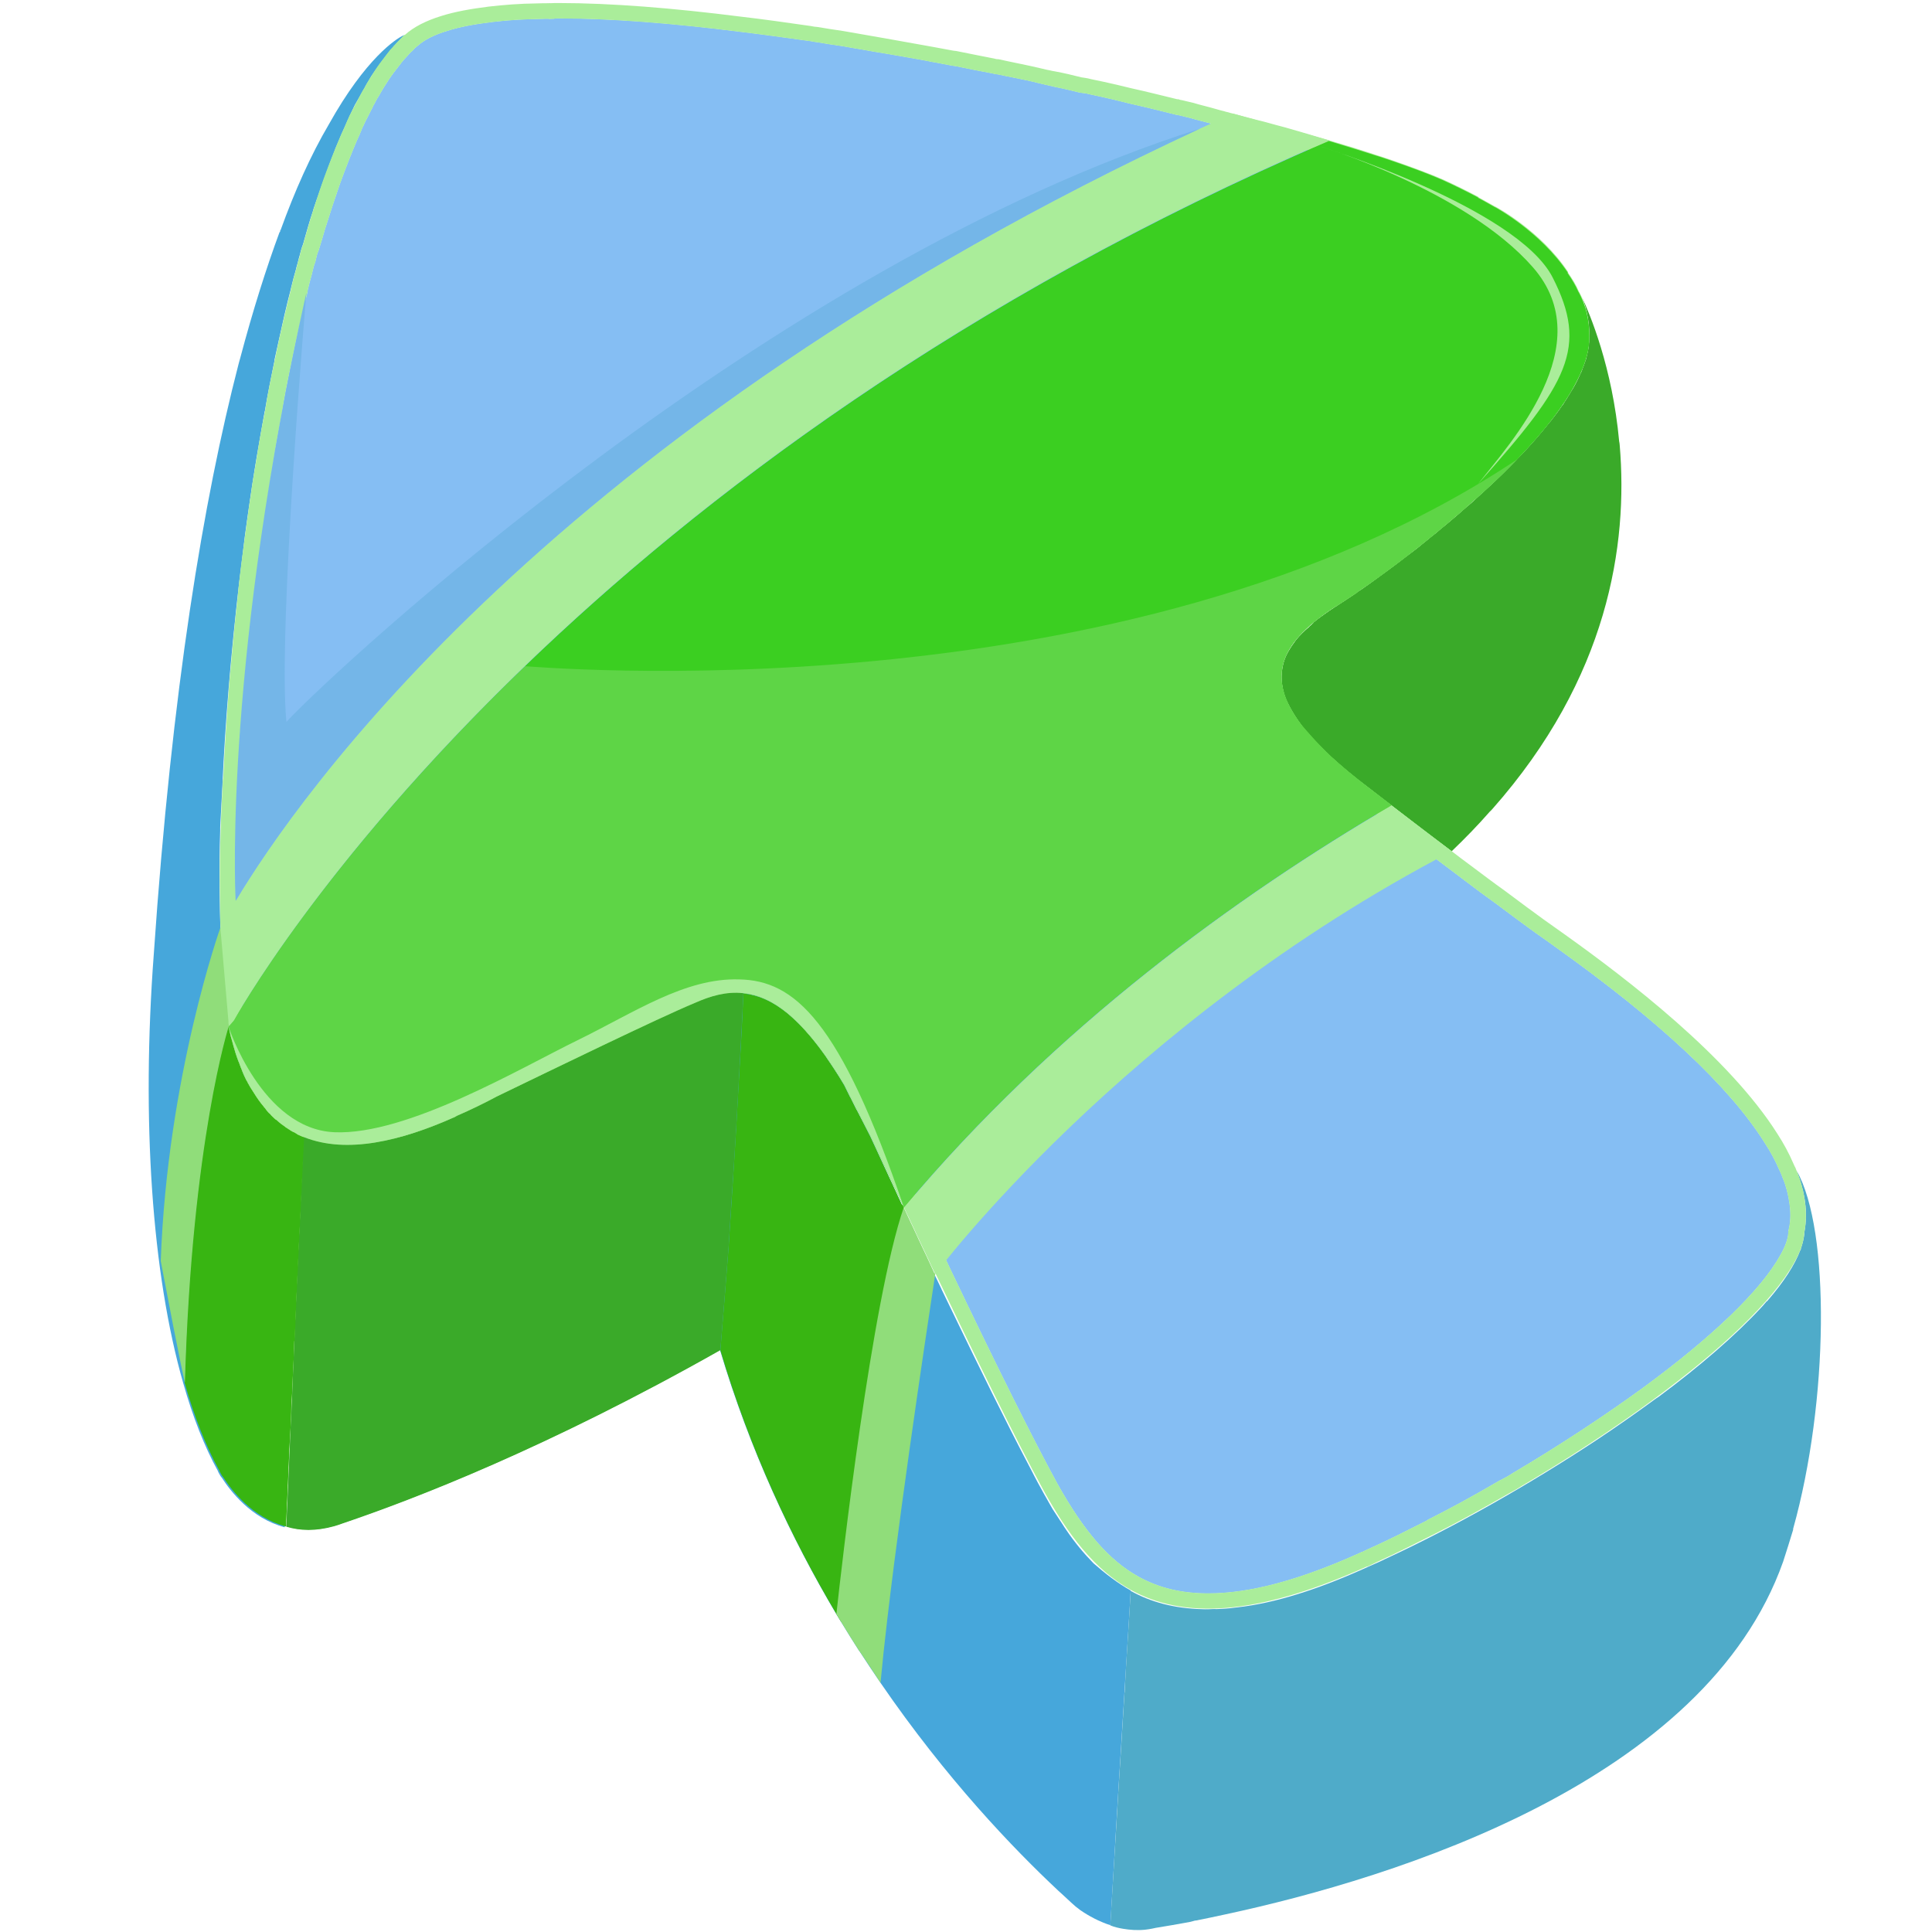
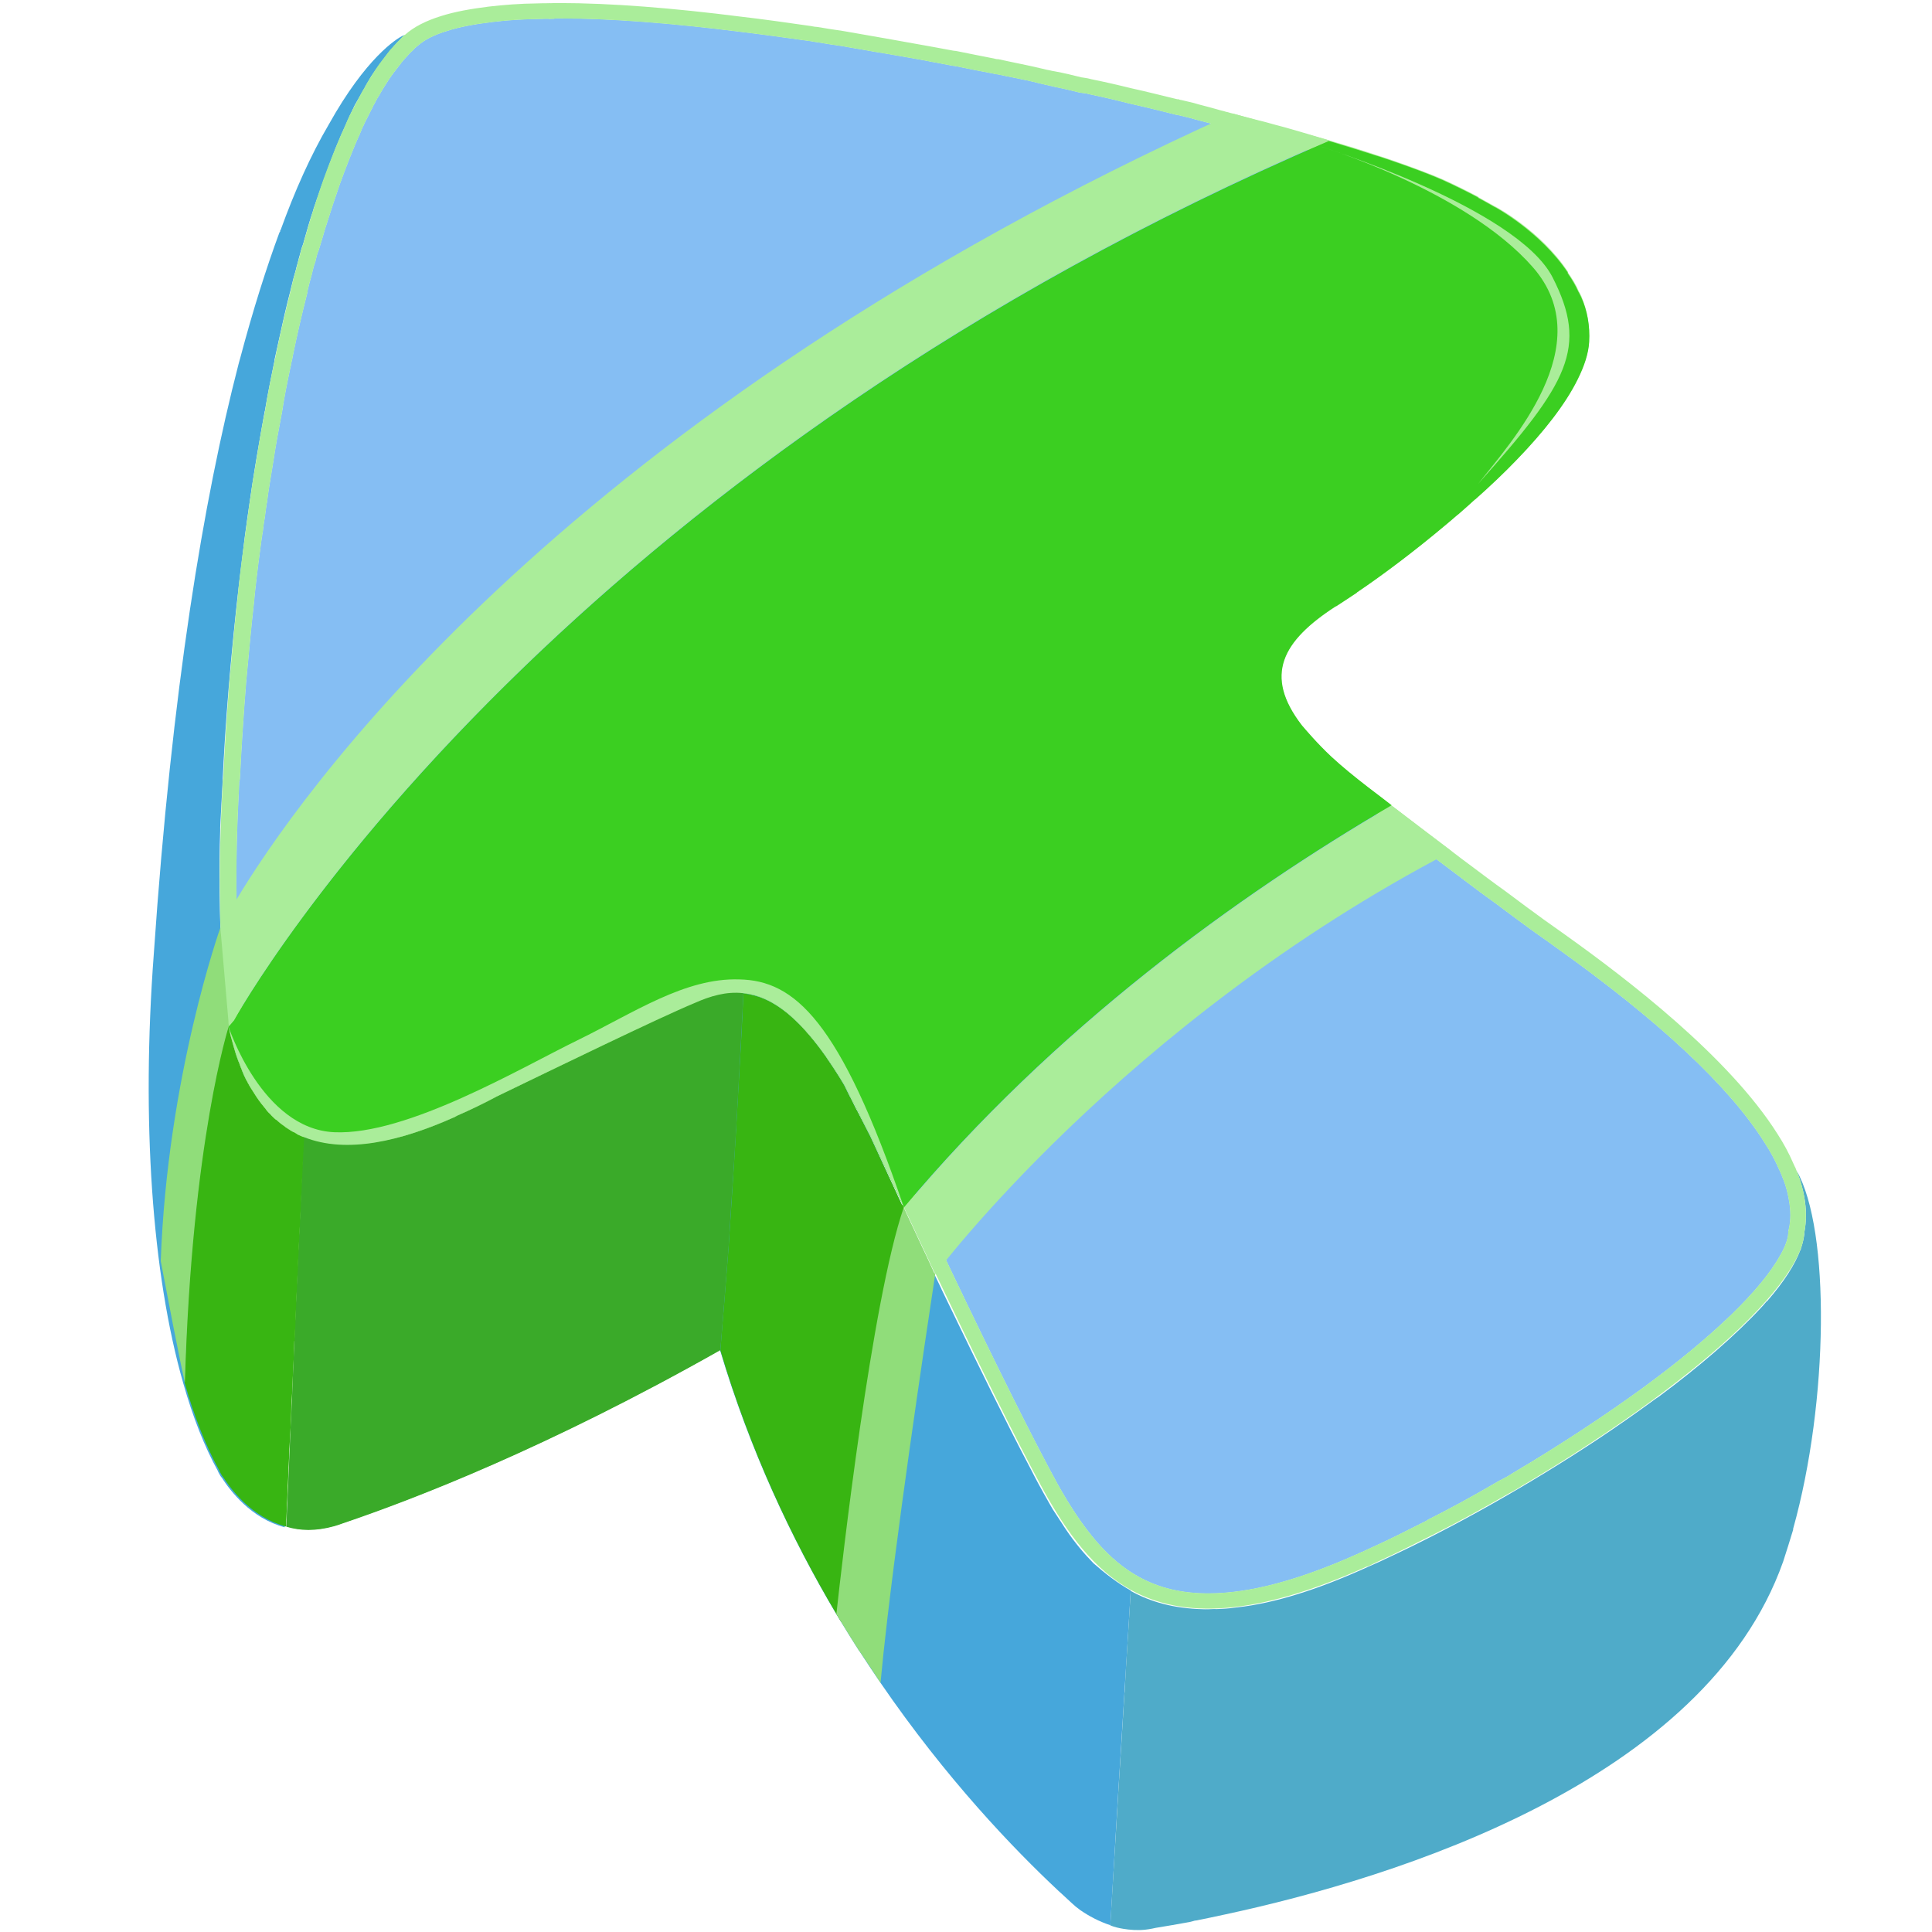
<svg xmlns="http://www.w3.org/2000/svg" version="1.1" id="Слой_1" x="0px" y="0px" viewBox="0 0 1024 1024" style="enable-background:new 0 0 1024 1024;" xml:space="preserve">
  <style type="text/css">
	.st0{fill:#46A7DB;}
	.st1{fill:#3AAA29;}
	.st2{fill:#4FABC9;}
	.st3{fill-rule:evenodd;clip-rule:evenodd;fill:#85BEF3;}
	.st4{fill-rule:evenodd;clip-rule:evenodd;fill:#AAED9A;}
	.st5{fill:#3BCF21;}
	.st6{fill:#38B512;}
	.st7{fill:#AAED9A;}
	.st8{fill:#90DD7A;}
	.st9{opacity:0.41;fill:#90DD7A;}
	.st10{fill-rule:evenodd;clip-rule:evenodd;fill:#74B6E8;}
</style>
  <g>
    <g>
      <g>
        <path class="st0" d="M214.6,18.5c-0.8,0.6-1.4,1.4-2,2c-0.1,0.1-0.3,0.2-0.4,0.3c0,0-0.1,0-0.1,0.1c0,0.1-0.1,0.1-0.1,0.2     c-4.5,4.5-8.8,10.1-13,16.1c-0.6,0.9-1.2,1.7-1.8,2.6c-0.3,0.4-0.6,0.9-0.8,1.3c-0.3,0.4-0.5,0.9-0.8,1.4     c-0.8,1.2-1.5,2.5-2.3,3.9c0,0,0,0.1,0,0.1c-0.8,1.4-1.6,2.8-2.4,4.2c-0.3,0.5-0.6,1.1-0.9,1.6c-0.3,0.5-0.5,0.9-0.8,1.4l0,0     c-0.4,0.8-1,1.6-1.2,2.1c-0.6,1.2-1.1,2.4-1.7,3.6c-0.9,1.8-1.8,3.7-2.6,5.7c-1.9,4.1-3.8,8.5-5.6,12.9c-0.2,0.4-0.4,0.8-0.5,1.3     c-1.9,4.7-3.7,9.6-5.5,14.6c-1,2.6-1.9,5.2-2.8,7.8c-0.4,1.3-0.9,2.7-1.4,4c-0.5,1.4-0.9,2.7-1.4,4.1c-0.2,0.6-0.4,1-0.4,1.3     c-0.1,0.2-0.2,0.5-0.2,0.7c-1.8,5.2-3.3,10.7-4.9,16.3c-0.1,0.4-0.2,0.9-0.4,1.3c0,0,0,0,0,0.1c-0.7,1.8-1.2,3.6-1.7,5.6     c-0.1,0.4-0.2,0.7-0.3,1.1c0,0.1-0.1,0.2-0.1,0.3c-0.5,1.9-0.9,3.7-1.5,5.6v0.2c-1,3.5-2,7.1-2.8,10.6c0,0,0,0,0,0.1     c-2.4,9.1-4.5,18.5-6.6,28.1c-0.1,0.4-0.2,0.9-0.3,1.4c-0.6,2.7-1.2,5.5-1.8,8.2v0.4c0,0.4-0.1,0.7-0.2,1     c-1.7,8.3-3.4,16.7-4.8,25.1c0,0.2-0.1,0.4-0.1,0.6c0,0.1,0,0.2-0.1,0.2c-1.5,8.2-2.9,16.3-4.3,24.5c-0.3,1.8-0.6,3.7-0.9,5.5     c-0.9,5.4-1.7,10.8-2.5,16.2c-0.4,3.2-1,6.5-1.4,9.7c-1,6.7-1.8,13.2-2.6,19.9c-0.6,4.9-1.2,9.7-1.8,14.6     c-4.5,38.8-7.5,75.8-8.9,107.4c-0.4,8.3-0.8,15.3-1.2,22.7v1.8c-0.6,19.1-0.6,39.6,1.2,82.7c0.7,7.6,1.8,14.5,3.2,20.9     c0.2,1.1,0.5,2.2,0.7,3.3c0.2,1.2,0.4,2.3,0.7,3.5c0.1,0.6,0.3,1.2,0.5,1.8c0.2,0.6,0.4,1.1,0.6,1.7c0.8,3.1,1.8,6,2.8,8.8     c0.4,1,0.7,1.9,1.1,2.9c0.1,0.1,0.1,0.2,0.1,0.3c0.9,2.1,1.8,4.1,2.7,6c0.3,0.6,0.6,1.2,0.8,1.8c0.3,0.5,0.5,1,0.7,1.4     c0.2,0.3,0.3,0.6,0.5,0.9c0.1,0.2,0.2,0.3,0.3,0.5c0.1,0.1,0.2,0.3,0.2,0.4c0.1,0.1,0.1,0.2,0.2,0.3c2,3.7,4.3,7,6.8,9.8     c0.1,0.1,0.2,0.2,0.3,0.4c0.2,0.2,0.4,0.4,0.6,0.6c0,0.1,0.1,0.1,0.1,0.2c0.6,0.7,1.3,1.5,1.9,2.1c0.1,0.2,0.3,0.3,0.4,0.5     c0.9,0.9,1.8,1.8,2.7,2.6c0,0,0.1,0.1,0.1,0.1c0,0,0.1,0,0.1,0c0.1,0.1,0.1,0.2,0.2,0.2c0.9,0.8,1.7,1.5,2.5,2.1     c0.6,0.5,1.2,0.9,1.8,1.4c0.2,0.2,0.5,0.3,0.7,0.5c0.1,0,0.1,0.1,0.2,0.1c0.1,0.1,0.2,0.1,0.3,0.2c0.5,0.4,1,0.7,1.5,1     c0.5,0.3,1,0.7,1.6,0.9c0.7,0.4,1.5,0.8,2.2,1.2c0.1,0.1,0.2,0.1,0.3,0.2c0.1,0,0.2,0.1,0.2,0.1c0,0,0.1,0,0.1,0.1     c0.8,0.4,1.5,0.7,2.3,1.1h0.6c0,0,0,0,0,0.1c-0.1,1.3-0.8,15.7-2,42.2c-0.4,7.1-0.8,15.4-1.2,24.4c-0.6,12.2-1.2,26-1.8,41.6     c-0.2,0-0.2,0-0.2,0c-0.2,6.1-0.4,12.4-0.8,19.1c-0.2,5.1-0.4,10.4-0.8,16c0,3.6-0.2,7.3-0.4,11c-0.2,3.6-0.4,7.3-0.6,11l-1,23.5     l-0.8,17.7c-17.9-4.7-29-19.5-33.3-26.2c-0.4-0.4-0.8-1-1-1.4c-0.4-0.8-0.8-1.4-1-1.8v-0.2c-7.2-13-13.4-28.8-18.5-46.8     c-16.6-58-22.2-139.5-15.6-227.4c9.6-140.6,26.4-241.1,44.9-312.6c0.2-1,0.6-2,0.8-2.9c6.9-26,14-48.3,20.9-67     c0.2-0.2,0.4-0.4,0.4-0.6c0,0,0,0,0-0.2c0-0.2,0-0.2,0-0.4h0.2c7.5-20.7,15.9-39.6,25.6-56.1c19.7-35.3,35.7-45.2,39-46.9     c0,0,0,0,0.1,0s0.1,0,0.1-0.1c0,0,0.1,0,0.1,0C214.5,18.5,214.6,18.5,214.6,18.5z" />
      </g>
    </g>
    <path class="st1" d="M397.4,526.9c-1.4,16-2.9,33.7-4.5,53c-1,11.2-1.8,22.8-3,35.1c-1.2,14.4-2.3,29.7-3.7,45.5   c-1.4,17.9-2.8,36.2-4.4,55.1c-91.6,51.8-162.3,79-200.1,91.8c-1.6,0.6-3.4,1.2-4.9,1.6c-9.5,2.6-17.7,2.4-25,0.2l0.8-17.7l1-23.5   l0.4-11.2l0.6-10.8l0.6-16l0.8-19.1l1.8-41.8l1.2-24l1.8-42.5h0.6c5.6,2.2,11.4,3.5,17.5,4c0.2,0,0.4,0,0.6,0   c1.9,0.1,3.8,0.2,5.8,0.1c3.9,0,7.9-0.4,12-0.9c0.5-0.1,1.1-0.2,1.6-0.3c1.7-0.3,3.5-0.7,5.1-1c1.5-0.3,3-0.6,4.6-0.9   c0.6-0.1,1.1-0.3,1.7-0.4c0.9-0.2,1.9-0.5,2.8-0.7c1-0.3,2.1-0.6,3.1-0.9c2-0.6,4-1.2,6.1-1.9c2.4-0.8,4.7-1.6,7.1-2.6   c3.9-1.6,7.9-3.1,11.8-4.9c0,0,0.4-0.2,1-0.6c7.3-3.1,14.6-6.7,21.5-10.4c11.4-5.5,26-12.6,40.8-19.7c19.8-9.7,40.2-19.3,54-25.5   c3.9-1.8,7.3-3.3,10-4.4c0.9-0.4,1.8-0.7,2.7-1.1c7.6-2.9,15.2-4.9,23.1-4C395.2,526.5,396.4,526.7,397.4,526.9z" />
-     <path class="st1" d="M790.9,428.9c-0.4,0.4-0.8,0.9-1.3,1.3c-6.2,7.1-12.9,14-20.2,21c-14-10.4-29.2-22.3-44.3-33.9   c-7.9-5.9-14.5-11.5-20.2-16.7c0,0,0,0,0-0.1c-0.3-0.1-0.4-0.3-0.6-0.5c-1-0.9-1.9-1.8-2.8-2.7c-1.4-1.3-2.6-2.6-3.7-3.7   c-0.1,0-0.1,0-0.1,0c-1.3-1.4-2.4-2.7-3.6-4c0.1,0,0-0.1,0-0.1c-0.9-0.9-1.7-1.8-2.4-2.7c-2.2-2.7-4-5.3-5.5-7.7   c-1.8-2.8-3.2-5.5-4.4-8.1c-0.9-2.2-1.5-4.2-1.9-6.2c-0.8-3.9-0.8-7.6-0.1-11.2c0.6-3.3,1.9-6.6,3.9-9.7c1-1.7,2.2-3.2,3.3-4.8   c1.9-2.3,4.1-4.5,6.6-6.6c0.4-0.5,0.9-0.9,1.3-1.2c0.4-0.4,0.6-0.6,1-1h0.1c0,0,0-0.1,0.1-0.3c2.4-2.1,5.4-4.1,8.5-6.3   c0.6-0.4,1.3-0.9,2.1-1.4c0.4-0.3,0.8-0.5,1.3-0.9c0.1,0,0.4-0.1,0.5-0.3c3.2-2.1,7-4.5,10.8-7.2c0.1,0,0.3-0.1,0.4-0.3   c0.5-0.3,0.9-0.5,1.4-0.9h0.1c3.9-2.7,8-5.7,12.2-8.8c3.9-2.8,7.9-5.8,12-9c2.8-2.1,5.7-4.2,8.5-6.6c1.4-1.2,3-2.3,4.5-3.7   c1.8-1.3,3.6-2.8,5.4-4.4c3.1-2.4,6-5,9.1-7.6c1.4-1.3,3-2.6,4.4-3.9c0.3-0.3,0.5-0.4,0.8-0.6c1.4-1.2,2.7-2.3,4-3.6   c1.9-1.7,3.9-3.5,5.8-5.3c5.7-5.1,11.2-10.6,16.3-16c1.7-1.7,3.3-3.3,4.8-5c1.5-1.7,3.1-3.3,4.6-5.1c2.7-3.1,5.4-6.3,7.9-9.5h0.1   c2.2-2.8,4.4-5.7,6.3-8.5c0.6-0.6,1-1.4,1.4-2.1c0.6-0.9,1.3-1.8,1.7-2.7c0.5-0.6,0.9-1.4,1.3-2.1c2.1-3.2,3.7-6.3,5.1-9.5   c0-0.1,0-0.1,0-0.1c0.5-0.8,0.9-1.7,1.2-2.6v-0.1c0.1-0.1,0.1-0.1,0.1-0.3c0.6-1.3,1-2.6,1.4-3.7c0.5-1.2,0.8-2.3,1-3.5   c0.1-0.1,0.1-0.1,0.1-0.3c0.1-0.8,0.4-1.5,0.5-2.3c0.3-1.3,0.5-2.6,0.5-3.9c0.1-0.3,0.1-0.5,0.1-0.8c0.6-8.5-1-16.7-3.9-23.8   c4.2,9,16.2,37.3,19.8,76.6c0.1,0.6,0.3,1.4,0.3,2.2C862.9,288.5,852.6,359.2,790.9,428.9z" />
    <path class="st0" d="M599.3,843l-0.8,13.6l-5.9,94.9l-4.1,68.9c-6.1-2-11.4-4.9-15.8-7.9c-0.8-0.6-1.8-1.4-2.6-2   c-2.8-2.4-5.7-5.3-9.1-8.3c-0.2-0.2-0.2-0.2-0.2-0.2c-23.5-22-59.2-59.1-94.2-110.2v0c-0.1-0.2-0.3-0.4-0.4-0.6   c-3.5-5.1-7-10.4-10.5-15.8c-0.1-0.2-0.2-0.3-0.4-0.5c-3.2-5-6.4-10.1-9.6-15.4c-0.8-1.4-1.7-2.7-2.5-4.1c0,0,0,0,0,0   c-23.8-40.1-45.8-86.9-61.6-139.9c1.6-18.9,3-37.2,4.4-55.1c1-15.4,2-30.5,2.9-44.9c0.8-11.8,1.4-23.2,2-34.1   c1.2-19.9,2.2-38.4,2.9-55.1c1.2,0.2,2.4,0.4,3.4,0.6c6.3,1.2,12.7,4.2,19.7,9.8c0.5,0.4,0.9,0.7,1.4,1.2c0.2,0.2,0.5,0.4,0.7,0.6   c1.5,1.3,3,2.7,4.6,4.2c0.3,0.4,0.6,0.8,1,1.1c2.3,2.7,4.6,5.3,6.7,7.7c0.6,0.8,1.3,1.6,1.9,2.4c1.2,1.5,2.3,3,3.5,4.7   c0.6,0.8,1.2,1.6,1.7,2.5c1.2,1.7,2.3,3.4,3.5,5.2c1.8,2.7,3.6,5.6,5.5,8.7c1,2.1,2.1,4.2,3.1,6.4c0,0,0,0.1,0.1,0.1   c1.1,2.2,2.2,4.4,3.3,6.6c0,0,0,0.1,0.1,0.1c2.3,4.5,4.7,9.1,7.2,13.9c0,0,4,8.7,10.4,22.6c0.7,1.4,1.3,2.8,2,4.3   c0.8,1.6,1.5,3.3,2.3,5c0.6,1.3,1.3,2.7,1.9,4.1c0.3,0.7,0.7,1.4,1,2.1v0c1.2,2.6,2.5,5.4,3.8,8.2c0.1,0.2,0.2,0.4,0.3,0.6   c3.6,7.8,7.6,16.2,11.7,25c0.2,0.6,0.5,1.1,0.8,1.7v0c1.2,2.5,2.4,5,3.6,7.5c0,0,0,0.1,0,0.1c2,4.1,4,8.3,6.1,12.6   c13.7,28.4,28.2,58,40.1,80.6c1.1,2,2.1,4.1,3.1,6c0.6,1.1,1.2,2.3,1.8,3.4c0.9,1.7,1.9,3.4,2.8,5.1c0.4,0.8,0.9,1.6,1.3,2.3   c1.3,2.3,2.5,4.5,3.8,6.7c1.2,1.9,2.4,3.7,3.6,5.5c0.1,0.2,0.2,0.4,0.4,0.6c0.4,0.7,0.9,1.3,1.3,2c0.4,0.7,0.9,1.4,1.3,2   c0.2,0.3,0.4,0.6,0.6,0.9c4.4,6.5,9.3,12.4,14.4,17.6C585.9,834.1,592.2,839,599.3,843z" />
    <path class="st2" d="M950.4,810.3v0.5c-1.8,5.8-3.5,11.5-5.3,16.9c-41.2,116.4-205,167.5-295.8,187c-5.4,1.2-10.4,2.2-15.3,3.2   c-0.5,0-1,0.1-1.5,0.3c-0.5,0.1-1,0.3-1.5,0.4c-6.8,1.3-13,2.3-18.4,3.2c-0.6,0.1-1.3,0.3-1.9,0.4c-1.3,0.3-2.4,0.4-3.9,0.6   c-4,0.4-7.9,0.1-11.5-0.5c-2.4-0.4-4.6-0.9-6.8-1.8l0.4-7.3l3.3-54.3l0.4-7.3l1.7-26.6l0.4-6.7l1.3-21l0.1-0.6l0.5-9.8l1.9-30.2   l0.8-13.5c10.7,6,23.2,9.3,38,9.7c2.1,0.1,4.1,0,6.3-0.1c1.3,0.1,2.4,0,3.7-0.1c0.1,0,0.1,0,0.3,0c2.7-0.1,5.5-0.4,8.4-0.8   c19.6-2.2,42.5-9.3,70.1-21.9c2.6-1.2,5.4-2.3,8.1-3.7c37.2-17.2,76.8-39.8,111.8-62.9c10.7-7.1,21.1-14.4,30.8-21.5   c0.8-0.6,1.4-1,2.2-1.5c22-16.3,40.9-32.7,54.6-47.5c0.8-0.8,1.3-1.5,2.1-2.4c0-0.1,0.3-0.1,0.3-0.4c0.4-0.4,0.8-0.5,1-0.9   c8.4-9.7,14.3-18.8,17.2-26.6c0.3-0.1,0.3-0.5,0.3-0.8c0.9-2.6,1.5-5.1,1.8-7.5c0-0.6,0-1.2,0.1-1.5c1.9-10.3,0.3-21-4.1-32.2   C970.1,651.7,969.3,742.7,950.4,810.3z" />
    <path class="st3" d="M948,651.8l-0.2,0.9v0.8c-0.2,3.3-1.7,7.3-4.1,11.5c-10.1,18.5-36,43.5-72.9,70.5   c-20.6,15-44.3,30.6-68.8,45.1l-0.3,0.2c-1.8,1.2-3.9,2.4-6.3,3.6l-0.3,0.1c-15.2,8.9-27.1,15.3-38.4,21L756,806   c-10.3,5.2-19.9,10.1-29.5,14.4l-0.2,0.1l-0.2,0.1c-0.4,0.2-0.9,0.4-1.4,0.6c-0.8,0.4-1.7,0.8-2.4,1.2l-0.7,0.2l-0.8,0.4   c-32.1,14.5-58.4,21.5-80.4,21.5c-14.1,0-26.2-2.9-37-8.9c-15.5-8.6-28.7-23.8-42.9-49.2c-12.3-22.5-31.1-60-57.2-114.7   c-6-12.7-11.7-24.8-16.6-35.3c-10.6-22.6-17.8-38-17.8-38l-4.3-8.4c-3.4-6.6-6.6-12.9-9.5-18.8l-0.3-0.6   c-19.1-31.8-36.8-48.3-55.7-52l-1.2-0.2c-0.9-0.1-1.8-0.3-2.7-0.4c-1.6-0.2-3.3-0.3-4.9-0.3c-9.8,0-18.5,3.2-25,6.1   c-19.2,8-71.1,33.2-102.1,48.2l-3.2,1.5l-0.2,0.1c-6.9,3.7-14,7.2-20.8,10.1l-1,0.4l-0.6,0.4c-20.9,9.3-38.2,13.8-53,13.8   c-5.3,0-10.3-0.6-14.9-1.9v-2.4h-6.9l-0.6-0.3l-2.2-1.4l-0.6-0.2c-0.1-0.1-0.2-0.1-0.3-0.2c-0.7-0.6-1.5-1.1-2.3-1.5   c-0.4-0.3-0.7-0.5-1.1-0.8c-0.2-0.1-0.4-0.3-0.6-0.4c-0.5-0.4-2.2-1.9-2.2-1.9l-0.4-0.4v-0.1l-2.9-2.6c-0.4-0.3-0.5-0.4-0.6-0.6   v-0.3l-1.1-1.3l-0.3-0.5l-0.4-0.4l-0.2-0.2c-1.5-1.7-2.7-3.5-4.3-6c-0.7-1.1-1.3-2-1.9-3c-0.3-0.6-0.6-1.3-1.1-2   c-0.1-0.2-0.2-0.5-0.4-0.7c-0.2-0.3-0.4-0.6-0.6-0.9c-0.7-1.4-1.2-2.6-1.6-3.7c-0.2-0.6-0.5-1.2-0.7-1.8c-0.3-0.7-0.6-1.5-0.9-2.3   l-0.1-0.4l-0.2-0.4c-0.3-0.8-0.7-1.9-1.1-3l-0.3-0.9c-0.1-0.3-0.2-0.7-0.4-1.1c-0.6-1.9-1.3-4.2-1.8-6.4l-0.1-0.4l-0.2-0.4   c0-0.1-0.1-0.6-0.1-0.6c-0.4-1.6-0.8-3.3-1.2-5c-1.3-6-2.3-12.7-3.1-20.1c-0.6-11.7-1-21.7-1.1-30.4c-0.1-4.3-0.2-9.1-0.2-13.5   c-0.2-15.8,0-27.3,0.4-39.6c0.2-5.3,0.4-10.6,0.7-16.2l0.3-6.5v-0.2c0-0.6,0-1.1,0.1-1.3l0.2-0.7l0.1-0.7c0.7-14.8,1.8-32,3.3-51.1   l0.6-6.4c1.1-11.8,2.2-23.9,3.6-36.2c0.1-1.1,0.2-2.2,0.3-3.3c0.1-1,0.2-2,0.3-2.9c1.1-10,2.3-19.1,3.5-27.9l0.1-0.3   c0-0.4,0.1-0.7,0.1-1c0.1-0.8,0.3-1.5,0.4-2.3l0.1-1c0.2-1.6,0.4-3.3,0.7-4.9l0.1-0.4c0.4-2.9,0.7-5.5,1.1-8.1   c0.2-0.6,0.3-1.1,0.3-1.8c0.6-4.8,1.4-9.4,2.2-14.3c0.4-2.3,0.7-4.5,1.1-6.8c1.2-7.9,2.6-15.7,4.3-24.4l0.1-0.4   c1.2-8.2,2.9-16.5,4.6-24.6c0.2-0.7,0.4-1.4,0.4-2c0.1-0.4,0.2-0.9,0.3-1.3c0.2-0.8,0.4-1.7,0.5-2.5c2-9.8,4.4-20.5,7.7-33.5l0.2-1   v-0.4c0.7-3,1.5-6,2.3-8.8l0.1-0.5l0.8-3.2l0.1-0.3c0.1-0.4,0.2-0.9,0.4-1.3l0.3-0.7l0.2-0.9c0.5-2.2,0.9-3.8,1.5-5.2l0.2-0.4   l0.1-0.4c0.7-2.2,1.3-4.4,2-6.6c0.2-0.6,0.4-1.4,0.6-2.1c0.2-0.8,0.5-1.6,0.7-2.4l0.2-0.6l0.1-0.3c0.1-0.4,0.3-0.8,0.4-1.2   c2-6.4,4.2-13.2,7.1-21.5c2.9-8,5.9-15.7,9-23c1-2.1,2-4.4,2.8-6.5c0.1-0.1,0.1-0.2,0.1-0.3c0.3-0.5,0.6-1,0.9-1.8   c0.1-0.3,0.8-1.7,0.8-1.7c0.4-0.7,0.8-1.5,1.2-2.3c0.3-0.6,0.6-1.2,0.9-1.8l1-2c0.3-0.4,0.5-0.9,0.7-1.4c0.1-0.2,0.2-0.3,0.2-0.5   c0.1-0.2,0.3-0.5,0.4-0.7l0.2-0.3c0.9-1.7,1.5-3,2.3-4.1l0.2-0.3l0.2-0.4c1.6-2.9,3.3-5.5,5.1-8.3c0,0,0.8-1.2,1.1-1.6   c0.4-0.6,0.9-1.3,1.3-1.8c0.3-0.4,0.5-0.7,0.7-0.9l0.3-0.4c1-1.3,1.9-2.5,2.8-3.6l0.2-0.3c0.7-0.9,1.5-1.9,2.5-2.9l0.8-0.8l0.2-0.3   l0.1-0.1c0.6-0.7,1.4-1.6,1.8-1.9l0.5-0.4l0.4-0.4c0.4-0.5,0.8-0.9,1.2-1.3c0-0.1,0.1-0.1,0.1-0.1l0.4-0.3l0.6-0.5   c3.6-3.3,8.9-6,15.9-8.1c6.2-2,13.9-3.5,23.8-4.7c8.2-1,16.6-1.5,24.9-1.6l0.4,0c1.5-0.1,3.1-0.1,4.6-0.1l0.3,0.1l1.8-0.1h0.8   l0.1-0.1c0.9-0.1,1.7-0.1,2.6-0.1h0.6c26.1,0,58.2,2.4,95.5,7.1c11.6,1.4,23.1,3,35.3,4.7l1.6,0.2c1.3,0.3,2.5,0.4,3.5,0.6l0.2,0   c4.4,0.8,8.7,1.4,13.4,2.1c3.5,0.6,7.2,1.3,11,1.9c3.9,0.7,7.8,1.4,11.7,2c7.1,1.2,14.4,2.5,21.6,3.8c1,0.2,2,0.4,2.9,0.6   c0.8,0.1,1.6,0.3,2.4,0.4l8.3,1.6c0.5,0.1,1.2,0.2,2.1,0.3c6.6,1.4,13,2.6,19.3,3.8c1.2,0.3,2.2,0.5,3.3,0.6   c2.8,0.6,5.5,1.2,8.2,1.7c4.6,0.9,8.9,1.8,13.2,2.9c0.4,0.1,0.8,0.2,1.3,0.3c0,0,0,0,0,0c0.4,0.1,0.9,0.2,1.3,0.3   c0.7,0.2,1.5,0.4,2.2,0.5c1,0.3,1.9,0.4,2.6,0.6l0.3,0.1c4.6,0.9,9.3,2,13.6,3.1l1,0.2h0.3c0.4,0.1,0.9,0.2,1.5,0.2   c0.7,0.1,1.5,0.2,2.1,0.4l0.4,0.1l0.4,0.1c4.2,0.9,8.4,1.8,13,2.9l7.7,1.9c7.2,1.6,14.2,3.3,20.9,5l4.4,1.1h0.2   c0.6,0.1,1.1,0.2,1.5,0.3l5.7,1.4c2,0.6,4,1.1,5.9,1.6c0.9,0.2,1.8,0.5,2.7,0.7c1.5,0.4,2.8,0.7,4,1.1c1.3,0.4,2.6,0.7,3.9,1   c0.5,0.1,1,0.3,1.5,0.4l0.7,0.2c0.7,0.2,1.4,0.4,2.1,0.6c4.6,1.3,9.1,2.5,13.7,3.6l0.3,0.1c0.4,0.1,0.8,0.2,1.3,0.3   c0.7,0.2,1.4,0.4,2.1,0.5c3.6,1,7.1,2,10.6,2.9c7.8,2.3,15.5,4.5,22.8,6.7c9.4,2.8,17.3,5.3,24.3,7.6c3.4,1,6.4,2,9.3,3   c11.7,4.1,20,7.2,26,9.8c5.6,2.5,11.3,5.3,16.9,8.3c0.4,0.4,1,0.7,1.5,1l0.3,0.2c2.9,1.5,5.5,3,8,4.4l1.9,1.1h0.1   c5.2,3.1,21.4,13.4,32.4,28.9v0.4l1.4,2.1c2.1,3,3.7,5.6,4.9,8.5l0.3,0.8l0.5,0.7c0,0,0.3,0.5,0.6,1.3c2.6,6.5,3.7,13.4,3.3,20.4   c-0.3,4.6-2,10.1-5.2,16.7c-8.1,16.3-25.4,36.7-50.1,58.9h-0.1l-2.5,2.3c-2,1.9-4.1,3.7-6.4,5.6l-0.2,0.2h0l-2.5,2.1   c-2,1.7-3.9,3.5-5.9,5.1c-15.4,13-31.9,25.5-46.7,35.5l-3.6,2.5v0.1c-1.9,1.3-3.7,2.4-5.4,3.5h-0.1l-2,1.3   c-19.5,12.6-29.6,24.8-31.9,38.2c-2,11.7,1.9,23.7,11.9,36.8l0.2,0.2c2.4,2.9,8.9,10.4,16.4,17.5c5.7,5.2,12.2,10.7,20,16.7   c3.7,2.8,14.2,10.8,14.2,10.8c10.6,8.2,20.6,15.9,30.3,23.1c3.2,2.4,6.3,4.7,9.3,7l2.5,1.9c5.8,4.4,11.3,8.5,16.5,12.2   c7.7,5.8,14.8,11,20.7,15.3c1.3,0.9,2.6,1.8,4,2.8c2.1,1.5,4.4,3.1,6.7,4.8c54.9,39.1,92.2,73.9,110.9,103.7   c3.3,5,5.8,9.8,7.7,14.2l0.1,0.2l0.1,0.2c0.1,0.2,0.2,0.4,0.3,0.6c0.2,0.6,0.5,1.1,0.7,1.6c0.1,0.1,0.4,1.1,0.4,1.1   c1.4,3.2,2.3,6.2,3,9.3l0.5,2.4l0,0.1C949.2,641.5,949.2,646.8,948,651.8z" />
    <path class="st3" d="M948,651.8l-0.2,0.9v0.8c-0.2,3.3-1.7,7.3-4.1,11.5c-10.1,18.5-36,43.5-72.9,70.5   c-20.6,15-44.3,30.6-68.8,45.1l-0.3,0.2c-1.8,1.2-3.9,2.4-6.3,3.6l-0.3,0.1c-15.2,8.9-27.1,15.3-38.4,21L756,806   c-10.3,5.2-19.9,10.1-29.5,14.4l-0.2,0.1l-0.2,0.1c-0.4,0.2-0.9,0.4-1.4,0.6c-0.8,0.4-1.7,0.8-2.4,1.2l-0.7,0.2l-0.8,0.4   c-32.1,14.5-58.4,21.5-80.4,21.5c-14.1,0-26.2-2.9-37-8.9c-15.5-8.6-28.7-23.8-42.9-49.2c-12.3-22.5-31.1-60-57.2-114.7   c-6-12.7-11.7-24.8-16.6-35.3c-10.6-22.6-17.8-38-17.8-38l-4.3-8.4c-3.4-6.6-6.6-12.9-9.5-18.8l-0.3-0.6   c-19.1-31.8-36.8-48.3-55.7-52l-1.2-0.2c-0.9-0.1-1.8-0.3-2.7-0.4c-1.6-0.2-3.3-0.3-4.9-0.3c-9.8,0-18.5,3.2-25,6.1   c-19.2,8-71.1,33.2-102.1,48.2l-3.2,1.5l-0.2,0.1c-6.9,3.7-14,7.2-20.8,10.1l-1,0.4l-0.6,0.4c-20.9,9.3-38.2,13.8-53,13.8   c-5.3,0-10.3-0.6-14.9-1.9v-2.4h-6.9l-0.6-0.3l-2.2-1.4l-0.6-0.2c-0.1-0.1-0.2-0.1-0.3-0.2c-0.7-0.6-1.5-1.1-2.3-1.5   c-0.4-0.3-0.7-0.5-1.1-0.8c-0.2-0.1-0.4-0.3-0.6-0.4c-0.5-0.4-2.2-1.9-2.2-1.9l-0.4-0.4v-0.1l-2.9-2.6c-0.4-0.3-0.5-0.4-0.6-0.6   v-0.3l-1.1-1.3l-0.3-0.5l-0.4-0.4l-0.2-0.2c-1.5-1.7-2.7-3.5-4.3-6c-0.7-1.1-1.3-2-1.9-3c-0.3-0.6-0.6-1.3-1.1-2   c-0.1-0.2-0.2-0.5-0.4-0.7c-0.2-0.3-0.4-0.6-0.6-0.9c-0.7-1.4-1.2-2.6-1.6-3.7c-0.2-0.6-0.5-1.2-0.7-1.8c-0.3-0.7-0.6-1.5-0.9-2.3   l-0.1-0.4l-0.2-0.4c-0.3-0.8-0.7-1.9-1.1-3l-0.3-0.9c-0.1-0.3-0.2-0.7-0.4-1.1c-0.6-1.9-1.3-4.2-1.8-6.4l-0.1-0.4l-0.2-0.4   c0-0.1-0.1-0.6-0.1-0.6c-0.4-1.6-0.8-3.3-1.2-5c-1.3-6-2.3-12.7-3.1-20.1c-0.6-11.7-1-21.7-1.1-30.4c-0.1-4.3-0.2-9.1-0.2-13.5   c-0.2-15.8,0-27.3,0.4-39.6c0.2-5.3,0.4-10.6,0.7-16.2l0.3-6.5v-0.2c0-0.6,0-1.1,0.1-1.3l0.2-0.7l0.1-0.7c0.7-14.8,1.8-32,3.3-51.1   l0.6-6.4c1.1-11.8,2.2-23.9,3.6-36.2c0.1-1.1,0.2-2.2,0.3-3.3c0.1-1,0.2-2,0.3-2.9c1.1-10,2.3-19.1,3.5-27.9l0.1-0.3   c0-0.4,0.1-0.7,0.1-1c0.1-0.8,0.3-1.5,0.4-2.3l0.1-1c0.2-1.6,0.4-3.3,0.7-4.9l0.1-0.4c0.4-2.9,0.7-5.5,1.1-8.1   c0.2-0.6,0.3-1.1,0.3-1.8c0.6-4.8,1.4-9.4,2.2-14.3c0.4-2.3,0.7-4.5,1.1-6.8c1.2-7.9,2.6-15.7,4.3-24.4l0.1-0.4   c1.2-8.2,2.9-16.5,4.6-24.6c0.2-0.7,0.4-1.4,0.4-2c0.1-0.4,0.2-0.9,0.3-1.3c0.2-0.8,0.4-1.7,0.5-2.5c2-9.8,4.4-20.5,7.7-33.5l0.2-1   v-0.4c0.7-3,1.5-6,2.3-8.8l0.1-0.5l0.8-3.2l0.1-0.3c0.1-0.4,0.2-0.9,0.4-1.3l0.3-0.7l0.2-0.9c0.5-2.2,0.9-3.8,1.5-5.2l0.2-0.4   l0.1-0.4c0.7-2.2,1.3-4.4,2-6.6c0.2-0.6,0.4-1.4,0.6-2.1c0.2-0.8,0.5-1.6,0.7-2.4l0.2-0.6l0.1-0.3c0.1-0.4,0.3-0.8,0.4-1.2   c2-6.4,4.2-13.2,7.1-21.5c2.9-8,5.9-15.7,9-23c1-2.1,2-4.4,2.8-6.5c0.1-0.1,0.1-0.2,0.1-0.3c0.3-0.5,0.6-1,0.9-1.8   c0.1-0.3,0.8-1.7,0.8-1.7c0.4-0.7,0.8-1.5,1.2-2.3c0.3-0.6,0.6-1.2,0.9-1.8l1-2c0.3-0.4,0.5-0.9,0.7-1.4c0.1-0.2,0.2-0.3,0.2-0.5   c0.1-0.2,0.3-0.5,0.4-0.7l0.2-0.3c0.9-1.7,1.5-3,2.3-4.1l0.2-0.3l0.2-0.4c1.6-2.9,3.3-5.5,5.1-8.3c0,0,0.8-1.2,1.1-1.6   c0.4-0.6,0.9-1.3,1.3-1.8c0.3-0.4,0.5-0.7,0.7-0.9l0.3-0.4c1-1.3,1.9-2.5,2.8-3.6l0.2-0.3c0.7-0.9,1.5-1.9,2.5-2.9l0.8-0.8l0.2-0.3   l0.1-0.1c0.6-0.7,1.4-1.6,1.8-1.9l0.5-0.4l0.4-0.4c0.4-0.5,0.8-0.9,1.2-1.3c0-0.1,0.1-0.1,0.1-0.1l0.4-0.3l0.6-0.5   c3.6-3.3,8.9-6,15.9-8.1c6.2-2,13.9-3.5,23.8-4.7c8.2-1,16.6-1.5,24.9-1.6l0.4,0c1.5-0.1,3.1-0.1,4.6-0.1l0.3,0.1l1.8-0.1h0.8   l0.1-0.1c0.9-0.1,1.7-0.1,2.6-0.1h0.6c26.1,0,58.2,2.4,95.5,7.1c11.6,1.4,23.1,3,35.3,4.7l1.6,0.2c1.3,0.3,2.5,0.4,3.5,0.6l0.2,0   c4.4,0.8,8.7,1.4,13.4,2.1c3.5,0.6,7.2,1.3,11,1.9c3.9,0.7,7.8,1.4,11.7,2c7.1,1.2,14.4,2.5,21.6,3.8c1,0.2,2,0.4,2.9,0.6   c0.8,0.1,1.6,0.3,2.4,0.4l8.3,1.6c0.5,0.1,1.2,0.2,2.1,0.3c6.6,1.4,13,2.6,19.3,3.8c1.2,0.3,2.2,0.5,3.3,0.6   c2.8,0.6,5.5,1.2,8.2,1.7c4.6,0.9,8.9,1.8,13.2,2.9c0.4,0.1,0.8,0.2,1.3,0.3c0,0,0,0,0,0c0.4,0.1,0.9,0.2,1.3,0.3   c0.7,0.2,1.5,0.4,2.2,0.5c1,0.3,1.9,0.4,2.6,0.6l0.3,0.1c4.6,0.9,9.3,2,13.6,3.1l1,0.2h0.3c0.4,0.1,0.9,0.2,1.5,0.2   c0.7,0.1,1.5,0.2,2.1,0.4l0.4,0.1l0.4,0.1c4.2,0.9,8.4,1.8,13,2.9l7.7,1.9c7.2,1.6,14.2,3.3,20.9,5l4.4,1.1h0.2   c0.6,0.1,1.1,0.2,1.5,0.3l5.7,1.4c2,0.6,4,1.1,5.9,1.6c0.9,0.2,1.8,0.5,2.7,0.7c1.5,0.4,2.8,0.7,4,1.1c1.3,0.4,2.6,0.7,3.9,1   c0.5,0.1,1,0.3,1.5,0.4l0.7,0.2c0.7,0.2,1.4,0.4,2.1,0.6c4.6,1.3,9.1,2.5,13.7,3.6l0.3,0.1c0.4,0.1,0.8,0.2,1.3,0.3   c0.7,0.2,1.4,0.4,2.1,0.5c3.6,1,7.1,2,10.6,2.9c7.8,2.3,15.5,4.5,22.8,6.7c9.4,2.8,17.3,5.3,24.3,7.6c3.4,1,6.4,2,9.3,3   c11.7,4.1,20,7.2,26,9.8c5.6,2.5,11.3,5.3,16.9,8.3c0.4,0.4,1,0.7,1.5,1l0.3,0.2c2.9,1.5,5.5,3,8,4.4l1.9,1.1h0.1   c5.2,3.1,21.4,13.4,32.4,28.9v0.4l1.4,2.1c2.1,3,3.7,5.6,4.9,8.5l0.3,0.8l0.5,0.7c0,0,0.3,0.5,0.6,1.3c2.6,6.5,3.7,13.4,3.3,20.4   c-0.3,4.6-2,10.1-5.2,16.7c-8.1,16.3-25.4,36.7-50.1,58.9h-0.1l-2.5,2.3c-2,1.9-4.1,3.7-6.4,5.6l-0.2,0.2h0l-2.5,2.1   c-2,1.7-3.9,3.5-5.9,5.1c-15.4,13-31.9,25.5-46.7,35.5l-3.6,2.5v0.1c-1.9,1.3-3.7,2.4-5.4,3.5h-0.1l-2,1.3   c-19.5,12.6-29.6,24.8-31.9,38.2c-2,11.7,1.9,23.7,11.9,36.8l0.2,0.2c2.4,2.9,8.9,10.4,16.4,17.5c5.7,5.2,12.2,10.7,20,16.7   c3.7,2.8,14.2,10.8,14.2,10.8c10.6,8.2,20.6,15.9,30.3,23.1c3.2,2.4,6.3,4.7,9.3,7l2.5,1.9c5.8,4.4,11.3,8.5,16.5,12.2   c7.7,5.8,14.8,11,20.7,15.3c1.3,0.9,2.6,1.8,4,2.8c2.1,1.5,4.4,3.1,6.7,4.8c54.9,39.1,92.2,73.9,110.9,103.7   c3.3,5,5.8,9.8,7.7,14.2l0.1,0.2l0.1,0.2c0.1,0.2,0.2,0.4,0.3,0.6c0.2,0.6,0.5,1.1,0.7,1.6c0.1,0.1,0.4,1.1,0.4,1.1   c1.4,3.2,2.3,6.2,3,9.3l0.5,2.4l0,0.1C949.2,641.5,949.2,646.8,948,651.8z" />
    <path class="st4" d="M955.7,631.4c0-0.1,0-0.2-0.1-0.4c-0.8-3.6-1.9-7.2-3.5-10.8c-0.1-0.4-0.4-0.9-0.5-1.3   c-0.4-0.6-0.8-1.7-1.2-2.5c-2.2-5.1-5-10.3-8.3-15.4c-25.8-40.9-79.6-82.1-113-105.9c-3.9-2.8-7.5-5.3-10.7-7.6   c-5.5-4-12.5-9.1-20.7-15.3c-5.8-4.1-12.1-8.9-18.8-13.9c-3.1-2.3-6.2-4.6-9.4-7.1c-10.2-7.6-21-15.9-32-24.3   c-4.1-3.2-8.3-6.3-12.4-9.5c-7.5-5.7-13.9-11.1-19.5-16.2c-7.6-7.1-13.9-14.5-15.7-16.7c-20.4-26.6-10.3-44.7,17.9-63   c0.1,0,0.4-0.1,0.5-0.2c3.2-2.1,6.8-4.4,10.8-7.1V314c13.5-9.1,30.4-21.7,47.2-35.9c2.1-1.7,4.1-3.5,6.2-5.3c0,0,0,0,0.1,0   c3.1-2.7,6.2-5.3,9.1-8.1h0.1c23.3-20.7,44.4-43.5,54.3-63.6c3.5-7.1,5.7-13.6,6.1-19.8c0.5-8.6-1-16.8-4-24.2   c-0.8-1.8-1.4-2.7-1.4-2.7c-1.5-3.6-3.5-6.7-5.7-9.9v-0.4c-14.5-21.9-38.5-34.6-38.5-34.6h-0.1c-2.7-1.5-5.5-3.1-8.6-4.8   c-0.2-0.1-0.4-0.4-0.4-0.4c-5.5-2.9-11.7-6-18.5-9.1c-6.8-3-15.8-6.3-26.6-10.1c-2.9-1-6-2-9.4-3.1c-7.5-2.5-15.7-5-24.5-7.6   c-7.3-2.2-15-4.5-23.1-6.8c-3.5-0.9-7.1-1.9-10.7-2.9c-1.3-0.3-2.5-0.7-3.6-0.9c-4.5-1.2-9-2.3-13.6-3.6c-1-0.2-1.9-0.5-3-0.8   c-0.5-0.1-1-0.2-1.5-0.4c-2.6-0.6-5-1.4-7.7-2.1c-2.8-0.8-5.7-1.4-8.5-2.3c-2.1-0.5-4.1-1-6.3-1.5c-0.7-0.1-1.3-0.2-1.9-0.5H624   c-7.9-1.9-16.1-4-24.3-5.8c-2.6-0.6-5.2-1.3-7.9-1.9c-4.4-1-8.7-2-13.3-2.9c-1.3-0.4-2.6-0.6-3.9-0.8c-0.4,0-0.9-0.2-1.4-0.2   c-4.6-1.2-9.4-2.3-14.2-3.2c-0.8-0.1-1.7-0.3-2.5-0.5c-1.4-0.2-2.7-0.6-4.1-0.9c-0.1,0-0.3-0.1-0.4-0.1c-7.5-1.8-15.1-3.2-22.7-4.9   c-0.9,0-1.5-0.1-2.5-0.4c-6.6-1.3-13.3-2.6-20.1-4c-0.5,0-1-0.1-1.7-0.2c-2.7-0.5-5.4-1-8.1-1.5c-1.8-0.4-3.7-0.6-5.5-1   c-7.2-1.3-14.5-2.6-21.8-3.9c-7.6-1.3-15.3-2.7-22.9-4c-4.6-0.7-9-1.3-13.4-2.1c-1.2-0.1-2.3-0.2-3.5-0.5   c-12.6-1.8-25.1-3.6-37.3-5c-35.4-4.5-68.5-7.2-96.5-7.2c-1.4,0-2.9,0-4.4,0.1c-0.2-0.1-0.4-0.1-0.6,0c-2.1,0-4.2,0-6.3,0.1   c-9.3,0.1-17.9,0.8-25.7,1.7c-9.5,1.2-18,2.7-25.2,5c-8.1,2.5-14.5,5.8-19.1,9.9c0,0,0,0-0.4,0.2c-0.1,0.1-0.1,0.1-0.2,0.1   c-0.8,0.8-1.5,1.5-2.3,2.4c-0.9,0.8-1.8,1.8-2.7,2.8c-0.3,0.2-0.5,0.5-0.7,0.8c-1.2,1.2-2.3,2.5-3.3,3.9c-1,1.3-2.1,2.7-3.2,4.2   c-0.1,0.1-0.2,0.4-0.4,0.5c-0.9,1.2-1.8,2.6-2.7,3.9c-1.9,3-3.9,5.9-5.6,9.3c-1,1.5-1.9,3.2-2.8,5c-0.1,0.2-0.4,0.6-0.5,0.9   c-0.1,0.3-0.2,0.5-0.4,0.8c-0.1,0.3-0.2,0.5-0.4,0.7c-0.4,0.8-0.8,1.5-1.2,2.3c-0.8,1.4-1.4,2.8-2.2,4.2c-0.4,0.8-0.7,1.4-1,2.2   c-0.1,0.4-0.4,0.8-0.6,1.2c-0.1,0.3-0.1,0.4-0.2,0.5c-0.9,2.2-1.9,4.5-3,6.8c-3.2,7.4-6.3,15.3-9.3,23.5c-2.5,7.1-4.9,14.4-7.2,22   c-0.1,0.5-0.4,1-0.5,1.7c-0.5,1.5-0.9,3.1-1.4,4.8c-0.6,2.2-1.3,4.4-1.9,6.6c-0.9,2.1-1.4,4.2-1.9,6.7c-0.4,0.9-0.6,1.9-0.9,2.9   c-0.2,1-0.5,2.1-0.8,3.2c-1,3.3-1.9,6.8-2.7,10.3c0,0.1,0,0.1,0,0.2c-2.8,11.1-5.5,22.5-7.9,34.1c-0.2,1.4-0.6,2.8-0.9,4.2   c0,0.2,0,0.4-0.1,0.6c-1.8,8.5-3.6,17.1-4.9,25.7c-1.7,8.4-3.1,16.3-4.4,24.7c-1.2,7.3-2.5,14.3-3.4,21.6c0,0.1,0,0.2-0.1,0.4   c-0.5,3.1-0.9,6.2-1.3,9.3c-0.4,2.2-0.6,4.4-0.9,6.6c-0.1,1.2-0.4,2.2-0.5,3.4c-1.3,9.4-2.5,18.8-3.5,28.1   c-0.2,2.1-0.4,4.2-0.6,6.3c-1.7,14.7-2.9,29.1-4.2,43c-1.4,18.1-2.6,35.5-3.3,51.4c-0.3,1.2-0.3,2.2-0.3,3.2   c-0.4,8.2-0.8,15.3-1,22.7c-0.4,11.5-0.7,23.2-0.4,39.9c0,4.2,0.1,8.8,0.2,13.6c0.1,8.9,0.5,19.1,1.2,30.9   c0.8,7.7,1.9,14.8,3.3,21.2c0.4,1.8,0.8,3.5,1.2,5.2c0.1,0.5,0.2,1,0.4,1.4c0.6,2.6,1.4,5.2,2.2,7.6c0.1,0.1,0.1,0.4,0.2,0.6   c0.5,1.5,1,3.2,1.7,4.6c0.5,1.5,1.2,3,1.7,4.4c0.6,1.7,1.4,3.4,2.2,4.9c0.1,0.2,0.3,0.4,0.4,0.6c0.1,0.2,0.3,0.5,0.3,0.6   c0.5,0.8,0.9,1.5,1.3,2.3c0.8,1.3,1.4,2.3,2.2,3.5c1.5,2.4,3.1,4.7,5,6.9c0,0.2,0.2,0.4,0.5,0.6c0.4,0.6,0.9,1.2,1.3,1.7   c0.5,0.6,0.9,1,1.7,1.7c0,0.1,0,0.1,0,0.1c0.5,0.5,0.9,1,1.4,1.4c0.4,0.4,0.8,0.8,1.3,1.2c0.1,0.1,0.2,0.1,0.4,0.2   c0.9,0.8,1.8,1.5,2.6,2.2c0.8,0.7,1.7,1.2,2.5,1.8c0.8,0.4,1.5,0.9,2.2,1.4c0.6,0.4,1.4,0.9,2.2,1.2c0.6,0.4,1.3,0.8,1.9,1.2   c0.9,0.4,1.8,0.8,2.7,1.2h0.4c0,0,0,0.1,0.1,0.1c22.8,9.1,51.5,2.1,79.8-10.6c0,0,0.4-0.1,1-0.6c7.2-3.1,14.5-6.7,21.5-10.4   c31-15,85.1-41.3,104.8-49.5c8.4-3.6,16.9-6.2,25.7-5.2c1.2,0.1,2.5,0.4,3.4,0.5c14.5,2.8,30.5,15.4,50.2,48.1   c4.1,8.3,8.9,17.5,13.8,27c0,0,7.2,15.5,17.8,38c4.9,10.5,10.6,22.6,16.6,35.3c19.2,40.1,42.1,87.3,57.4,115.2   c12.7,22.9,26.6,41.6,46.1,52.4c27.3,15.1,65.5,14.4,124.8-12.3c0.7-0.1,1.4-0.4,2.1-0.8c1.2-0.6,2.6-1.2,3.7-1.8   c10-4.5,20.2-9.7,30.6-14.9c13.1-6.6,26-13.8,38.9-21.2c2.4-1.3,4.8-2.6,6.9-4c24.6-14.5,48.4-30.1,69.5-45.6   c36-26.4,64-52.7,75.2-73.1c3.1-5.4,4.9-10.7,5.2-15.3c0,0,0,0,0-0.1C957.7,646.5,957.4,639.1,955.7,631.4z M948,651.8l-0.2,0.9   v0.8c-0.2,3.3-1.7,7.3-4.1,11.5c-10.1,18.5-36,43.5-72.9,70.5c-20.6,15-44.3,30.6-68.8,45.1l-0.3,0.2c-1.8,1.2-3.9,2.4-6.3,3.6   l-0.3,0.1c-15.2,8.9-27.1,15.3-38.4,21L756,806c-10.3,5.2-19.9,10.1-29.5,14.4l-0.2,0.1l-0.2,0.1c-0.4,0.2-0.9,0.4-1.4,0.6   c-0.8,0.4-1.7,0.8-2.4,1.2l-0.7,0.2l-0.8,0.4c-32.1,14.5-58.4,21.5-80.4,21.5c-14.1,0-26.2-2.9-37-8.9   c-15.5-8.6-28.7-23.8-42.9-49.2c-12.3-22.5-31.1-60-57.2-114.7c-6-12.7-11.7-24.8-16.6-35.3c-10.6-22.6-17.8-38-17.8-38l-4.3-8.4   c-3.4-6.6-6.6-12.9-9.5-18.8l-0.3-0.6c-19.1-31.8-36.8-48.3-55.7-52l-1.2-0.2c-0.9-0.1-1.8-0.3-2.7-0.4c-1.6-0.2-3.3-0.3-4.9-0.3   c-9.8,0-18.5,3.2-25,6.1c-19.2,8-71.1,33.2-102.1,48.2l-3.2,1.5l-0.2,0.1c-6.9,3.7-14,7.2-20.8,10.1l-1,0.4l-0.6,0.4   c-20.9,9.3-38.2,13.8-53,13.8c-5.3,0-10.3-0.6-14.9-1.9v-2.4h-6.9l-0.6-0.3l-2.2-1.4l-0.6-0.2c-0.1-0.1-0.2-0.1-0.3-0.2   c-0.7-0.6-1.5-1.1-2.3-1.5c-0.4-0.3-0.7-0.5-1.1-0.8c-0.2-0.1-0.4-0.3-0.6-0.4c-0.5-0.4-2.2-1.9-2.2-1.9l-0.4-0.4v-0.1l-2.9-2.6   c-0.4-0.3-0.5-0.4-0.6-0.6v-0.3l-1.1-1.3l-0.3-0.5l-0.4-0.4l-0.2-0.2c-1.5-1.7-2.7-3.5-4.3-6c-0.7-1.1-1.3-2-1.9-3   c-0.3-0.6-0.6-1.3-1.1-2c-0.1-0.2-0.2-0.5-0.4-0.7c-0.2-0.3-0.4-0.6-0.6-0.9c-0.7-1.4-1.2-2.6-1.6-3.7c-0.2-0.6-0.5-1.2-0.7-1.8   c-0.3-0.7-0.6-1.5-0.9-2.3l-0.1-0.4l-0.2-0.4c-0.3-0.8-0.7-1.9-1.1-3l-0.3-0.9c-0.1-0.3-0.2-0.7-0.4-1.1c-0.6-1.9-1.3-4.2-1.8-6.4   l-0.1-0.4l-0.2-0.4c0-0.1-0.1-0.6-0.1-0.6c-0.4-1.6-0.8-3.3-1.2-5c-1.3-6-2.3-12.7-3.1-20.1c-0.6-11.7-1-21.7-1.1-30.4   c-0.1-4.3-0.2-9.1-0.2-13.5c-0.2-15.8,0-27.3,0.4-39.6c0.2-5.3,0.4-10.6,0.7-16.2l0.3-6.5v-0.2c0-0.6,0-1.1,0.1-1.3l0.2-0.7   l0.1-0.7c0.7-14.8,1.8-32,3.3-51.1l0.6-6.4c1.1-11.8,2.2-23.9,3.6-36.2c0.1-1.1,0.2-2.2,0.3-3.3c0.1-1,0.2-2,0.3-2.9   c1.1-10,2.3-19.1,3.5-27.9l0.1-0.3c0-0.4,0.1-0.7,0.1-1c0.1-0.8,0.3-1.5,0.4-2.3l0.1-1c0.2-1.6,0.4-3.3,0.7-4.9l0.1-0.4   c0.4-2.9,0.7-5.5,1.1-8.1c0.2-0.6,0.3-1.1,0.3-1.8c0.6-4.8,1.4-9.4,2.2-14.3c0.4-2.3,0.7-4.5,1.1-6.8c1.2-7.9,2.6-15.7,4.3-24.4   l0.1-0.4c1.2-8.2,2.9-16.5,4.6-24.6c0.2-0.7,0.4-1.4,0.4-2c0.1-0.4,0.2-0.9,0.3-1.3c0.2-0.8,0.4-1.7,0.5-2.5   c2-9.8,4.4-20.5,7.7-33.5l0.2-1v-0.4c0.7-3,1.5-6,2.3-8.8l0.1-0.5l0.8-3.2l0.1-0.3c0.1-0.4,0.2-0.9,0.4-1.3l0.3-0.7l0.2-0.9   c0.5-2.2,0.9-3.8,1.5-5.2l0.2-0.4l0.1-0.4c0.7-2.2,1.3-4.4,2-6.6c0.2-0.6,0.4-1.4,0.6-2.1c0.2-0.8,0.5-1.6,0.7-2.4l0.2-0.6l0.1-0.3   c0.1-0.4,0.3-0.8,0.4-1.2c2-6.4,4.2-13.2,7.1-21.5c2.9-8,5.9-15.7,9-23c1-2.1,2-4.4,2.8-6.5c0.1-0.1,0.1-0.2,0.1-0.3   c0.3-0.5,0.6-1,0.9-1.8c0.1-0.3,0.8-1.7,0.8-1.7c0.4-0.7,0.8-1.5,1.2-2.3c0.3-0.6,0.6-1.2,0.9-1.8l1-2c0.3-0.4,0.5-0.9,0.7-1.4   c0.1-0.2,0.2-0.3,0.2-0.5c0.1-0.2,0.3-0.5,0.4-0.7l0.2-0.3c0.9-1.7,1.5-3,2.3-4.1l0.2-0.3l0.2-0.4c1.6-2.9,3.3-5.5,5.1-8.3   c0,0,0.8-1.2,1.1-1.6c0.4-0.6,0.9-1.3,1.3-1.8c0.3-0.4,0.5-0.7,0.7-0.9l0.3-0.4c1-1.3,1.9-2.5,2.8-3.6l0.2-0.3   c0.7-0.9,1.5-1.9,2.5-2.9l0.8-0.8l0.2-0.3l0.1-0.1c0.6-0.7,1.4-1.6,1.8-1.9l0.5-0.4l0.4-0.4c0.4-0.5,0.8-0.9,1.2-1.3   c0-0.1,0.1-0.1,0.1-0.1l0.4-0.3l0.6-0.5c3.6-3.3,8.9-6,15.9-8.1c6.2-2,13.9-3.5,23.8-4.7c8.2-1,16.6-1.5,24.9-1.6l0.4,0   c1.5-0.1,3.1-0.1,4.6-0.1l0.3,0.1l1.8-0.1h0.8l0.1-0.1c0.9-0.1,1.7-0.1,2.6-0.1h0.6c26.1,0,58.2,2.4,95.5,7.1   c11.6,1.4,23.1,3,35.3,4.7l1.6,0.2c1.3,0.3,2.5,0.4,3.5,0.6l0.2,0c4.4,0.8,8.7,1.4,13.4,2.1c3.5,0.6,7.2,1.3,11,1.9   c3.9,0.7,7.8,1.4,11.7,2c7.1,1.2,14.4,2.5,21.6,3.8c1,0.2,2,0.4,2.9,0.6c0.8,0.1,1.6,0.3,2.4,0.4l8.3,1.6c0.5,0.1,1.2,0.2,2.1,0.3   c6.6,1.4,13,2.6,19.3,3.8c1.2,0.3,2.2,0.5,3.3,0.6c2.8,0.6,5.5,1.2,8.2,1.7c4.6,0.9,8.9,1.8,13.2,2.9c0.4,0.1,0.8,0.2,1.3,0.3   c0,0,0,0,0,0c0.4,0.1,0.9,0.2,1.3,0.3c0.7,0.2,1.5,0.4,2.2,0.5c1,0.3,1.9,0.4,2.6,0.6l0.3,0.1c4.6,0.9,9.3,2,13.6,3.1l1,0.2h0.3   c0.4,0.1,0.9,0.2,1.5,0.2c0.7,0.1,1.5,0.2,2.1,0.4l0.4,0.1l0.4,0.1c4.2,0.9,8.4,1.8,13,2.9l7.7,1.9c7.2,1.6,14.2,3.3,20.9,5   l4.4,1.1h0.2c0.6,0.1,1.1,0.2,1.5,0.3l5.7,1.4c2,0.6,4,1.1,5.9,1.6c0.9,0.2,1.8,0.5,2.7,0.7c1.5,0.4,2.8,0.7,4,1.1   c1.3,0.4,2.6,0.7,3.9,1c0.5,0.1,1,0.3,1.5,0.4l0.7,0.2c0.7,0.2,1.4,0.4,2.1,0.6c4.6,1.3,9.1,2.5,13.7,3.6l0.3,0.1   c0.4,0.1,0.8,0.2,1.3,0.3c0.7,0.2,1.4,0.4,2.1,0.5c3.6,1,7.1,2,10.6,2.9c7.8,2.3,15.5,4.5,22.8,6.7c9.4,2.8,17.3,5.3,24.3,7.6   c3.4,1,6.4,2,9.3,3c11.7,4.1,20,7.2,26,9.8c5.6,2.5,11.3,5.3,16.9,8.3c0.4,0.4,1,0.7,1.5,1l0.3,0.2c2.9,1.5,5.5,3,8,4.4l1.9,1.1   h0.1c5.2,3.1,21.4,13.4,32.4,28.9v0.4l1.4,2.1c2.1,3,3.7,5.6,4.9,8.5l0.3,0.8l0.5,0.7c0,0,0.3,0.5,0.6,1.3   c2.6,6.5,3.7,13.4,3.3,20.4c-0.3,4.6-2,10.1-5.2,16.7c-8.1,16.3-25.4,36.7-50.1,58.9h-0.1l-2.5,2.3c-2,1.9-4.1,3.7-6.4,5.6   l-0.2,0.2h0l-2.5,2.1c-2,1.7-3.9,3.5-5.9,5.1c-15.4,13-31.9,25.5-46.7,35.5l-3.6,2.5v0.1c-1.9,1.3-3.7,2.4-5.4,3.5h-0.1l-2,1.3   c-19.5,12.6-29.6,24.8-31.9,38.2c-2,11.7,1.9,23.7,11.9,36.8l0.2,0.2c2.4,2.9,8.9,10.4,16.4,17.5c5.7,5.2,12.2,10.7,20,16.7   c3.7,2.8,14.2,10.8,14.2,10.8c10.6,8.2,20.6,15.9,30.3,23.1c3.2,2.4,6.3,4.7,9.3,7l2.5,1.9c5.8,4.4,11.3,8.5,16.5,12.2   c7.7,5.8,14.8,11,20.7,15.3c1.3,0.9,2.6,1.8,4,2.8c2.1,1.5,4.4,3.1,6.7,4.8c54.9,39.1,92.2,73.9,110.9,103.7   c3.3,5,5.8,9.8,7.7,14.2l0.1,0.2l0.1,0.2c0.1,0.2,0.2,0.4,0.3,0.6c0.2,0.6,0.5,1.1,0.7,1.6c0.1,0.1,0.4,1.1,0.4,1.1   c1.4,3.2,2.3,6.2,3,9.3l0.5,2.4l0,0.1C949.2,641.5,949.2,646.8,948,651.8z" />
    <path class="st5" d="M842.3,181.3c-0.4,6.2-2.6,12.8-6.1,19.8c-6.6,13.4-18.2,28-32.1,42.4c-6.9,7.2-14.4,14.3-22.2,21.2h-0.1   c-3,2.8-6.1,5.4-9.1,8.1c-0.1,0-0.1,0-0.1,0c-2.1,1.8-4.1,3.6-6.2,5.3c-16.9,14.2-33.7,26.8-47.2,35.9v0.1c-4,2.7-7.6,5-10.8,7.1   c-0.1,0.1-0.4,0.2-0.5,0.2c-28.2,18.3-38.3,36.5-17.9,63c1.8,2.1,8.1,9.6,15.7,16.7c5.5,5.1,12,10.4,19.5,16.2   c4.2,3.2,8.3,6.3,12.4,9.5C655.7,474.7,559,544.6,479.1,640c-10.6-22.6-17.8-38-17.8-38c-4.9-9.5-9.6-18.7-13.8-27   c-19.7-32.7-35.6-45.3-50.2-48.1c-0.9-0.1-2.2-0.4-3.4-0.5c-8.9-1-17.4,1.5-25.7,5.2c-19.7,8.2-73.7,34.5-104.8,49.5   c-6.9,3.7-14.3,7.3-21.5,10.4c-0.6,0.5-1,0.6-1,0.6c-28.3,12.6-57,19.7-79.8,10.6c-0.1,0-0.1-0.1-0.1-0.1h-0.4   c-0.9-0.4-1.8-0.8-2.7-1.2c-0.6-0.4-1.3-0.8-1.9-1.2c-0.8-0.2-1.5-0.8-2.2-1.2c-0.7-0.5-1.4-1-2.2-1.4c-0.8-0.7-1.7-1.2-2.5-1.8   c-0.8-0.6-1.7-1.4-2.6-2.2c-0.1-0.1-0.2-0.1-0.4-0.2c-0.5-0.4-0.9-0.8-1.3-1.2c-0.5-0.4-0.9-0.9-1.4-1.4c0,0,0,0,0-0.1   c-0.8-0.7-1.2-1-1.7-1.7c-0.4-0.5-0.9-1-1.3-1.7c-0.3-0.2-0.5-0.4-0.5-0.6c-1.9-2.2-3.5-4.5-5-6.9c-0.8-1.2-1.4-2.2-2.2-3.5   c-0.4-0.8-0.8-1.5-1.3-2.3c0-0.1-0.1-0.4-0.3-0.6c-0.1-0.2-0.2-0.4-0.4-0.6c-0.8-1.5-1.5-3.2-2.2-4.9c-0.5-1.4-1.2-2.8-1.7-4.4   c-0.6-1.4-1.2-3.1-1.7-4.6c-0.1-0.2-0.1-0.5-0.2-0.6c-0.8-2.5-1.5-5-2.2-7.6c-0.1-0.4-0.3-0.9-0.4-1.4c-0.4-1.7-0.8-3.4-1.2-5.2   l2.8-3.2c0,0,45.4-82.8,154.3-187.8c92.5-89.2,230.8-194.3,426.1-278.4c8.8,2.6,17,5.2,24.5,7.6c3.4,1,6.4,2.1,9.4,3.1   c10.8,3.7,19.8,7.1,26.6,10.1c6.8,3.1,13,6.2,18.5,9.1c0,0,0.1,0.3,0.4,0.4c3.1,1.7,5.9,3.2,8.6,4.8h0.1c0,0,23.9,12.8,38.5,34.6   v0.4c2.2,3.2,4.1,6.3,5.7,9.9c0,0,0.6,0.9,1.4,2.7C841.3,164.4,842.8,172.7,842.3,181.3z" />
    <path class="st1" d="M415.8,535.6c-6.5-4.9-12.5-7.7-18.4-8.8c-1-0.2-2.2-0.4-3.4-0.6c-0.8,16.7-1.8,35.2-2.9,55.1   c-0.6,10.8-1.2,22.2-2,34.1c-1,14.4-2,29.5-2.9,44.9c-1.4,17.9-2.8,36.2-4.4,55.1c-91.6,51.8-162.3,79-200.1,91.8   c-1.6,0.6-3.4,1.2-4.9,1.6c-9.5,2.6-17.7,2.4-25,0.2l0.8-17.7l1-23.5c0.2-3.7,0.4-7.5,0.6-11c0.2-3.7,0.4-7.5,0.4-11   c0.4-5.5,0.6-10.8,0.8-16c0.4-6.7,0.6-13,0.8-19.1c0,0,0,0,0.2,0c0.6-15.6,1.2-29.3,1.8-41.6c0.4-9.1,0.8-17.3,1.2-24.4   c1.1-26.5,1.9-41,2-42.2c14,5.6,30.2,5.1,47.2,0.9c0.6-0.1,1.1-0.3,1.7-0.4c0.9-0.2,1.9-0.5,2.8-0.7c1-0.3,2.1-0.6,3.1-0.9   c8.2-2.5,16.6-5.7,25-9.5c0,0,0.4-0.1,1-0.6c7.2-3.1,14.5-6.7,21.5-10.4c18.6-9,45.5-22.1,68.3-32.9c1.5-0.7,3-1.4,4.4-2.1   c0.5-0.2,1-0.5,1.5-0.7c1.4-0.6,2.7-1.3,4-1.9c1.4-0.7,2.7-1.3,4.1-1.9c0.4-0.2,0.8-0.4,1.2-0.6c4.1-1.9,7.9-3.6,11.3-5.2   c3.9-1.8,7.3-3.3,10-4.4c0.9-0.4,1.8-0.7,2.7-1.1c7.5-3,15.1-5,23.1-4.1c1.2,0.1,2.5,0.4,3.4,0.5   C403.2,527.9,409.3,530.6,415.8,535.6z" />
    <path class="st6" d="M161.2,602.6c-0.1,1.3-0.8,15.7-2,42.2c-0.4,7.1-0.8,15.4-1.2,24.4c-0.6,12.2-1.2,26-1.8,41.6   c-0.2,0-0.2,0-0.2,0c-0.2,6.1-0.4,12.4-0.8,19.1c-0.2,5.1-0.4,10.4-0.8,16c0,3.6-0.2,7.3-0.4,11c-0.2,3.6-0.4,7.3-0.6,11l-1,23.5   l-0.8,17.7c-17.9-4.7-29-19.5-33.3-26.2c-0.4-0.4-0.8-1-1-1.4c-0.4-0.8-0.8-1.4-1-1.8v-0.2c-7.2-13-13.4-28.8-18.5-46.8   c3.6-128.2,23.3-189,23.3-189c0.4,1.8,0.8,3.5,1.2,5.2c0.1,0.5,0.2,1,0.4,1.4c0.1,0.6,0.3,1.2,0.5,1.8c0.2,0.8,0.4,1.6,0.6,2.4   c0.3,1.2,0.7,2.3,1,3.5c0.1,0.1,0.1,0.4,0.2,0.6c0.4,1.3,0.9,2.8,1.4,4c0.1,0.2,0.2,0.4,0.3,0.6c0.3,0.8,0.6,1.5,0.8,2.2   c0.1,0.1,0.1,0.2,0.1,0.3c0.3,0.6,0.5,1.2,0.7,1.8c0.6,1.7,1.4,3.4,2.2,4.9c0.1,0.2,0.3,0.4,0.4,0.6c0.1,0.1,0.1,0.2,0.2,0.4   c0.1,0.1,0.1,0.2,0.1,0.3c0.2,0.4,0.5,0.8,0.7,1.2c0.2,0.3,0.3,0.6,0.5,0.9c0,0.1,0.1,0.2,0.1,0.2c0.1,0.1,0.1,0.2,0.2,0.2   c0.1,0.1,0.2,0.3,0.2,0.4c0.1,0.1,0.1,0.2,0.2,0.3c0.6,0.9,1.1,1.7,1.7,2.6c1.5,2.4,3.1,4.7,5,6.9c0,0.1,0.1,0.2,0.2,0.3   c0.1,0.1,0.2,0.2,0.4,0.3c0.2,0.2,0.3,0.5,0.5,0.7c0,0.1,0.1,0.1,0.1,0.2c0.2,0.3,0.4,0.5,0.6,0.8c0.4,0.5,0.7,0.9,1.3,1.3   c0.1,0.1,0.2,0.2,0.4,0.4c0,0.1,0,0.1,0,0.1c0.5,0.5,0.9,1,1.4,1.4c0.4,0.4,0.8,0.8,1.3,1.2c0,0,0.1,0.1,0.1,0.1c0,0,0.1,0,0.1,0   c0.1,0,0.1,0.1,0.2,0.1c0.9,0.8,1.8,1.5,2.6,2.2c0.6,0.5,1.2,0.9,1.8,1.4c0.2,0.1,0.4,0.3,0.6,0.5c0.1,0.1,0.2,0.1,0.3,0.2   c0.1,0.1,0.2,0.1,0.3,0.2c0.5,0.4,1,0.7,1.5,1c0.5,0.3,1,0.7,1.6,0.9c0.2,0.1,0.4,0.2,0.6,0.2c0.5,0.3,1.1,0.7,1.6,1   c0.1,0.1,0.2,0.1,0.3,0.2c0.1,0,0.2,0.1,0.2,0.1c0,0,0.1,0,0.1,0.1c0.8,0.3,1.6,0.7,2.3,1h0.4c0,0,0,0.1,0.1,0.1   C161.1,602.6,161.1,602.6,161.2,602.6C161.2,602.6,161.2,602.6,161.2,602.6z" />
    <path class="st6" d="M479.1,640L479.1,640c-23.1,99.9-33.2,219.7-33.2,219.7c-0.8-1.4-1.7-2.7-2.5-4.1c0,0,0,0,0,0   c-23.8-40.1-45.8-86.9-61.6-139.9c1.6-18.9,3-37.2,4.4-55.1c1-15.4,2-30.5,2.9-44.9c0.8-11.8,1.4-23.2,2-34.1   c1.2-19.9,2.2-38.4,2.9-55.1c1.2,0.2,2.4,0.4,3.4,0.6c6.3,1.2,12.7,4.2,19.7,9.8c0.5,0.4,0.9,0.7,1.4,1.2c0.2,0.2,0.5,0.4,0.7,0.6   c1.8,1.6,3.6,3.4,5.5,5.3c2.8,2.9,5.7,6.3,8.6,10.1c1.2,1.5,2.3,3,3.5,4.7c0.6,0.8,1.2,1.6,1.7,2.5c1.2,1.7,2.3,3.4,3.5,5.2   c1.8,2.7,3.6,5.6,5.4,8.7c1,2.1,2.1,4.2,3.2,6.4c0,0,0,0.1,0.1,0.1c1.1,2.2,2.2,4.4,3.3,6.6c0,0,0,0.1,0.1,0.1   c2.3,4.5,4.7,9.1,7.1,13.9c0,0,4.1,8.7,10.5,22.6c0.7,1.4,1.3,2.8,2,4.3c0.8,1.6,1.5,3.3,2.3,5c0.6,1.3,1.3,2.7,1.9,4.1   C478.4,638.5,478.8,639.2,479.1,640z" />
    <path class="st7" d="M704.5,74.4c-57.7,24.8-110.4,51.5-158.4,79C337.1,273.3,216.7,410,161.4,484.7   c-25.7,34.7-37.3,55.9-37.3,55.9l-1.4,1.7l-1.3,1.5l-4.5-52.1c0,0,2.5-5,8-14.2C157,423.7,292.3,227.8,635.7,68.3   c5.9-2.7,11.8-5.4,17.7-8.1C704.5,74.4,704.5,74.4,704.5,74.4z" />
    <path class="st7" d="M769.4,451.2C595.2,542,495.7,675.3,495.7,675.3s-0.2-0.3-0.4-0.9l-1.6-3.3c-0.4-0.9-0.9-1.9-1.4-3.1v0   l-0.7-1.5c-1.2-2.6-2.7-5.8-4.4-9.3l-1.9-4.1c-0.6-1.4-1.3-2.8-2-4.3l-4.1-8.7v0c79.9-95.3,176.6-165.2,258.4-213.1   C737.5,426.9,737.5,426.9,769.4,451.2z" />
    <path class="st8" d="M495.7,675.3C495.7,675.3,495.7,675.3,495.7,675.3c-0.4,3-16.6,107.7-25.4,182.8l-0.1,0.9   c-1.4,11.9-2.6,23.1-3.5,32.9c-0.1-0.2-0.3-0.4-0.4-0.6c-4.2-6.5-7.7-11.7-10.5-15.8c-0.1-0.2-0.2-0.3-0.4-0.5   c-3.2-5-6.4-10.1-9.6-15.4c-0.8-1.4-1.7-2.7-2.5-4.1c0,0,0,0,0,0c2.8-25.8,18.7-166.1,35.7-215.5c1.2,2.6,2.5,5.4,3.8,8.2   c0.1,0.2,0.2,0.4,0.3,0.6c0.7,1.5,1.4,2.9,2,4.3c0.7,1.4,1.3,2.8,1.9,4.1c1.7,3.5,3.1,6.7,4.4,9.3c0.2,0.6,0.5,1,0.7,1.5v0   c0.5,1.2,1,2.2,1.4,3.1c0.5,1.1,0.9,2,1.2,2.6c0.1,0.2,0.2,0.5,0.3,0.7C495.5,674.9,495.7,675.3,495.7,675.3z" />
    <path class="st8" d="M121.3,543.8c0,0-19.6,60.8-23.3,189c0,0-2.1-7.9-12.8-64.4c3.5-97.9,31.6-176.7,31.6-176.7L121.3,543.8z" />
-     <path class="st9" d="M804.1,243.5c-6.9,7.2-14.4,14.3-22.2,21.2h-0.1c-3,2.8-6.1,5.4-9.1,8.1c-0.1,0-0.1,0-0.1,0   c-2.1,1.8-4.1,3.6-6.2,5.3c-16.9,14.2-33.7,26.8-47.2,35.9v0.1c-4,2.7-7.6,5-10.8,7.1c-0.1,0.1-0.4,0.2-0.5,0.2   c-28.2,18.3-38.3,36.5-17.9,63c1.8,2.1,8.1,9.6,15.7,16.7c5.5,5.1,12,10.4,19.5,16.2c4.2,3.2,8.3,6.3,12.4,9.5   C655.7,474.7,559,544.6,479.1,640c-10.6-22.6-17.8-38-17.8-38c-4.9-9.5-9.6-18.7-13.8-27c-19.7-32.7-35.6-45.3-50.2-48.1   c-0.9-0.1-2.2-0.4-3.4-0.5c-8.9-1-17.4,1.5-25.7,5.2c-19.7,8.2-73.7,34.5-104.8,49.5c-6.9,3.7-14.3,7.3-21.5,10.4   c-0.6,0.5-1,0.6-1,0.6c-28.3,12.6-57,19.7-79.8,10.6c-0.1,0-0.1-0.1-0.1-0.1h-0.4c-0.9-0.4-1.8-0.8-2.7-1.2   c-0.6-0.4-1.3-0.8-1.9-1.2c-0.8-0.2-1.5-0.8-2.2-1.2c-0.7-0.5-1.4-1-2.2-1.4c-0.8-0.7-1.7-1.2-2.5-1.8c-0.8-0.6-1.7-1.4-2.6-2.2   c-0.1-0.1-0.2-0.1-0.4-0.2c-0.5-0.4-0.9-0.8-1.3-1.2c-0.5-0.4-0.9-0.9-1.4-1.4c0,0,0,0,0-0.1c-0.8-0.7-1.2-1-1.7-1.7   c-0.4-0.5-0.9-1-1.3-1.7c-0.3-0.2-0.5-0.4-0.5-0.6c-1.9-2.2-3.5-4.5-5-6.9c-0.8-1.2-1.4-2.2-2.2-3.5c-0.4-0.8-0.8-1.5-1.3-2.3   c0-0.1-0.1-0.4-0.3-0.6c-0.1-0.2-0.2-0.4-0.4-0.6c-0.8-1.5-1.5-3.2-2.2-4.9c-0.5-1.4-1.2-2.8-1.7-4.4c-0.6-1.4-1.2-3.1-1.7-4.6   c-0.1-0.2-0.1-0.5-0.2-0.6c-0.8-2.5-1.5-5-2.2-7.6c-0.1-0.4-0.3-0.9-0.4-1.4c-0.4-1.7-0.8-3.4-1.2-5.2l2.8-3.2   c0,0,45.4-82.8,154.3-187.8C278.4,352.8,596,382.6,804.1,243.5C804.1,243.5,804.1,243.5,804.1,243.5z" />
-     <path class="st10" d="M635.7,68.3C292.3,227.8,157,423.7,124.9,477.5c-0.5-9.3-5.4-130.8,37.5-322.5c0,0-15.3,179.5-10.6,227.6   C177.6,354.8,408,140.4,635.7,68.3z" />
    <path class="st7" d="M479.1,640c-10.6-22.6-17.8-38-17.8-38c-4.9-9.5-9.6-18.7-13.8-27c-19.7-32.7-35.6-45.3-50.2-48.1   c-0.9-0.1-2.2-0.4-3.4-0.5c-8.9-1-17.4,1.5-25.7,5.2c-19.7,8.2-73.7,34.5-104.8,49.5c-6.9,3.7-14.3,7.3-21.5,10.4   c-0.6,0.5-1,0.6-1,0.6c-28.3,12.6-57,19.7-79.8,10.6c-0.1,0-0.1-0.1-0.1-0.1h-0.4c-0.9-0.4-1.8-0.8-2.7-1.2   c-0.6-0.4-1.3-0.8-1.9-1.2c-0.8-0.2-1.5-0.8-2.2-1.2c-0.7-0.5-1.4-1-2.2-1.4c-0.8-0.7-1.7-1.2-2.5-1.8c-0.8-0.6-1.7-1.4-2.6-2.2   c-0.1-0.1-0.2-0.1-0.4-0.2c-0.5-0.4-0.9-0.8-1.3-1.2c-0.5-0.4-0.9-0.9-1.4-1.4c0,0,0,0,0-0.1c-0.8-0.7-1.2-1-1.7-1.7   c-0.4-0.5-0.9-1-1.3-1.7c-0.3-0.2-0.5-0.4-0.5-0.6c-1.9-2.2-3.5-4.5-5-6.9c-0.8-1.2-1.4-2.2-2.2-3.5c-0.4-0.8-0.8-1.5-1.3-2.3   c0-0.1-0.1-0.4-0.3-0.6c-0.1-0.2-0.2-0.4-0.4-0.6c-0.8-1.5-1.5-3.2-2.2-4.9c-0.5-1.4-1.2-2.8-1.7-4.4c-0.6-1.4-1.2-3.1-1.7-4.6   c-0.1-0.2-0.1-0.5-0.2-0.6c-0.8-2.5-1.5-5-2.2-7.6c-0.1-0.4-0.3-0.9-0.4-1.4c-0.4-1.7-0.8-3.4-1.2-5.2c0,0,17.6,54.3,56.1,56   c38.5,1.7,98.7-34,128.8-48.7c30.1-14.7,57-33.2,85.8-32.3C420.9,519.7,445.1,540.2,479.1,640z" />
    <path class="st7" d="M698.6,77.2c0,0,105.3,32.7,124.3,69.8c19,37.2,8.5,55.8-39.5,109.5c17-21.7,65-73.7,29.1-114.8   S698.6,77.2,698.6,77.2z" />
  </g>
</svg>